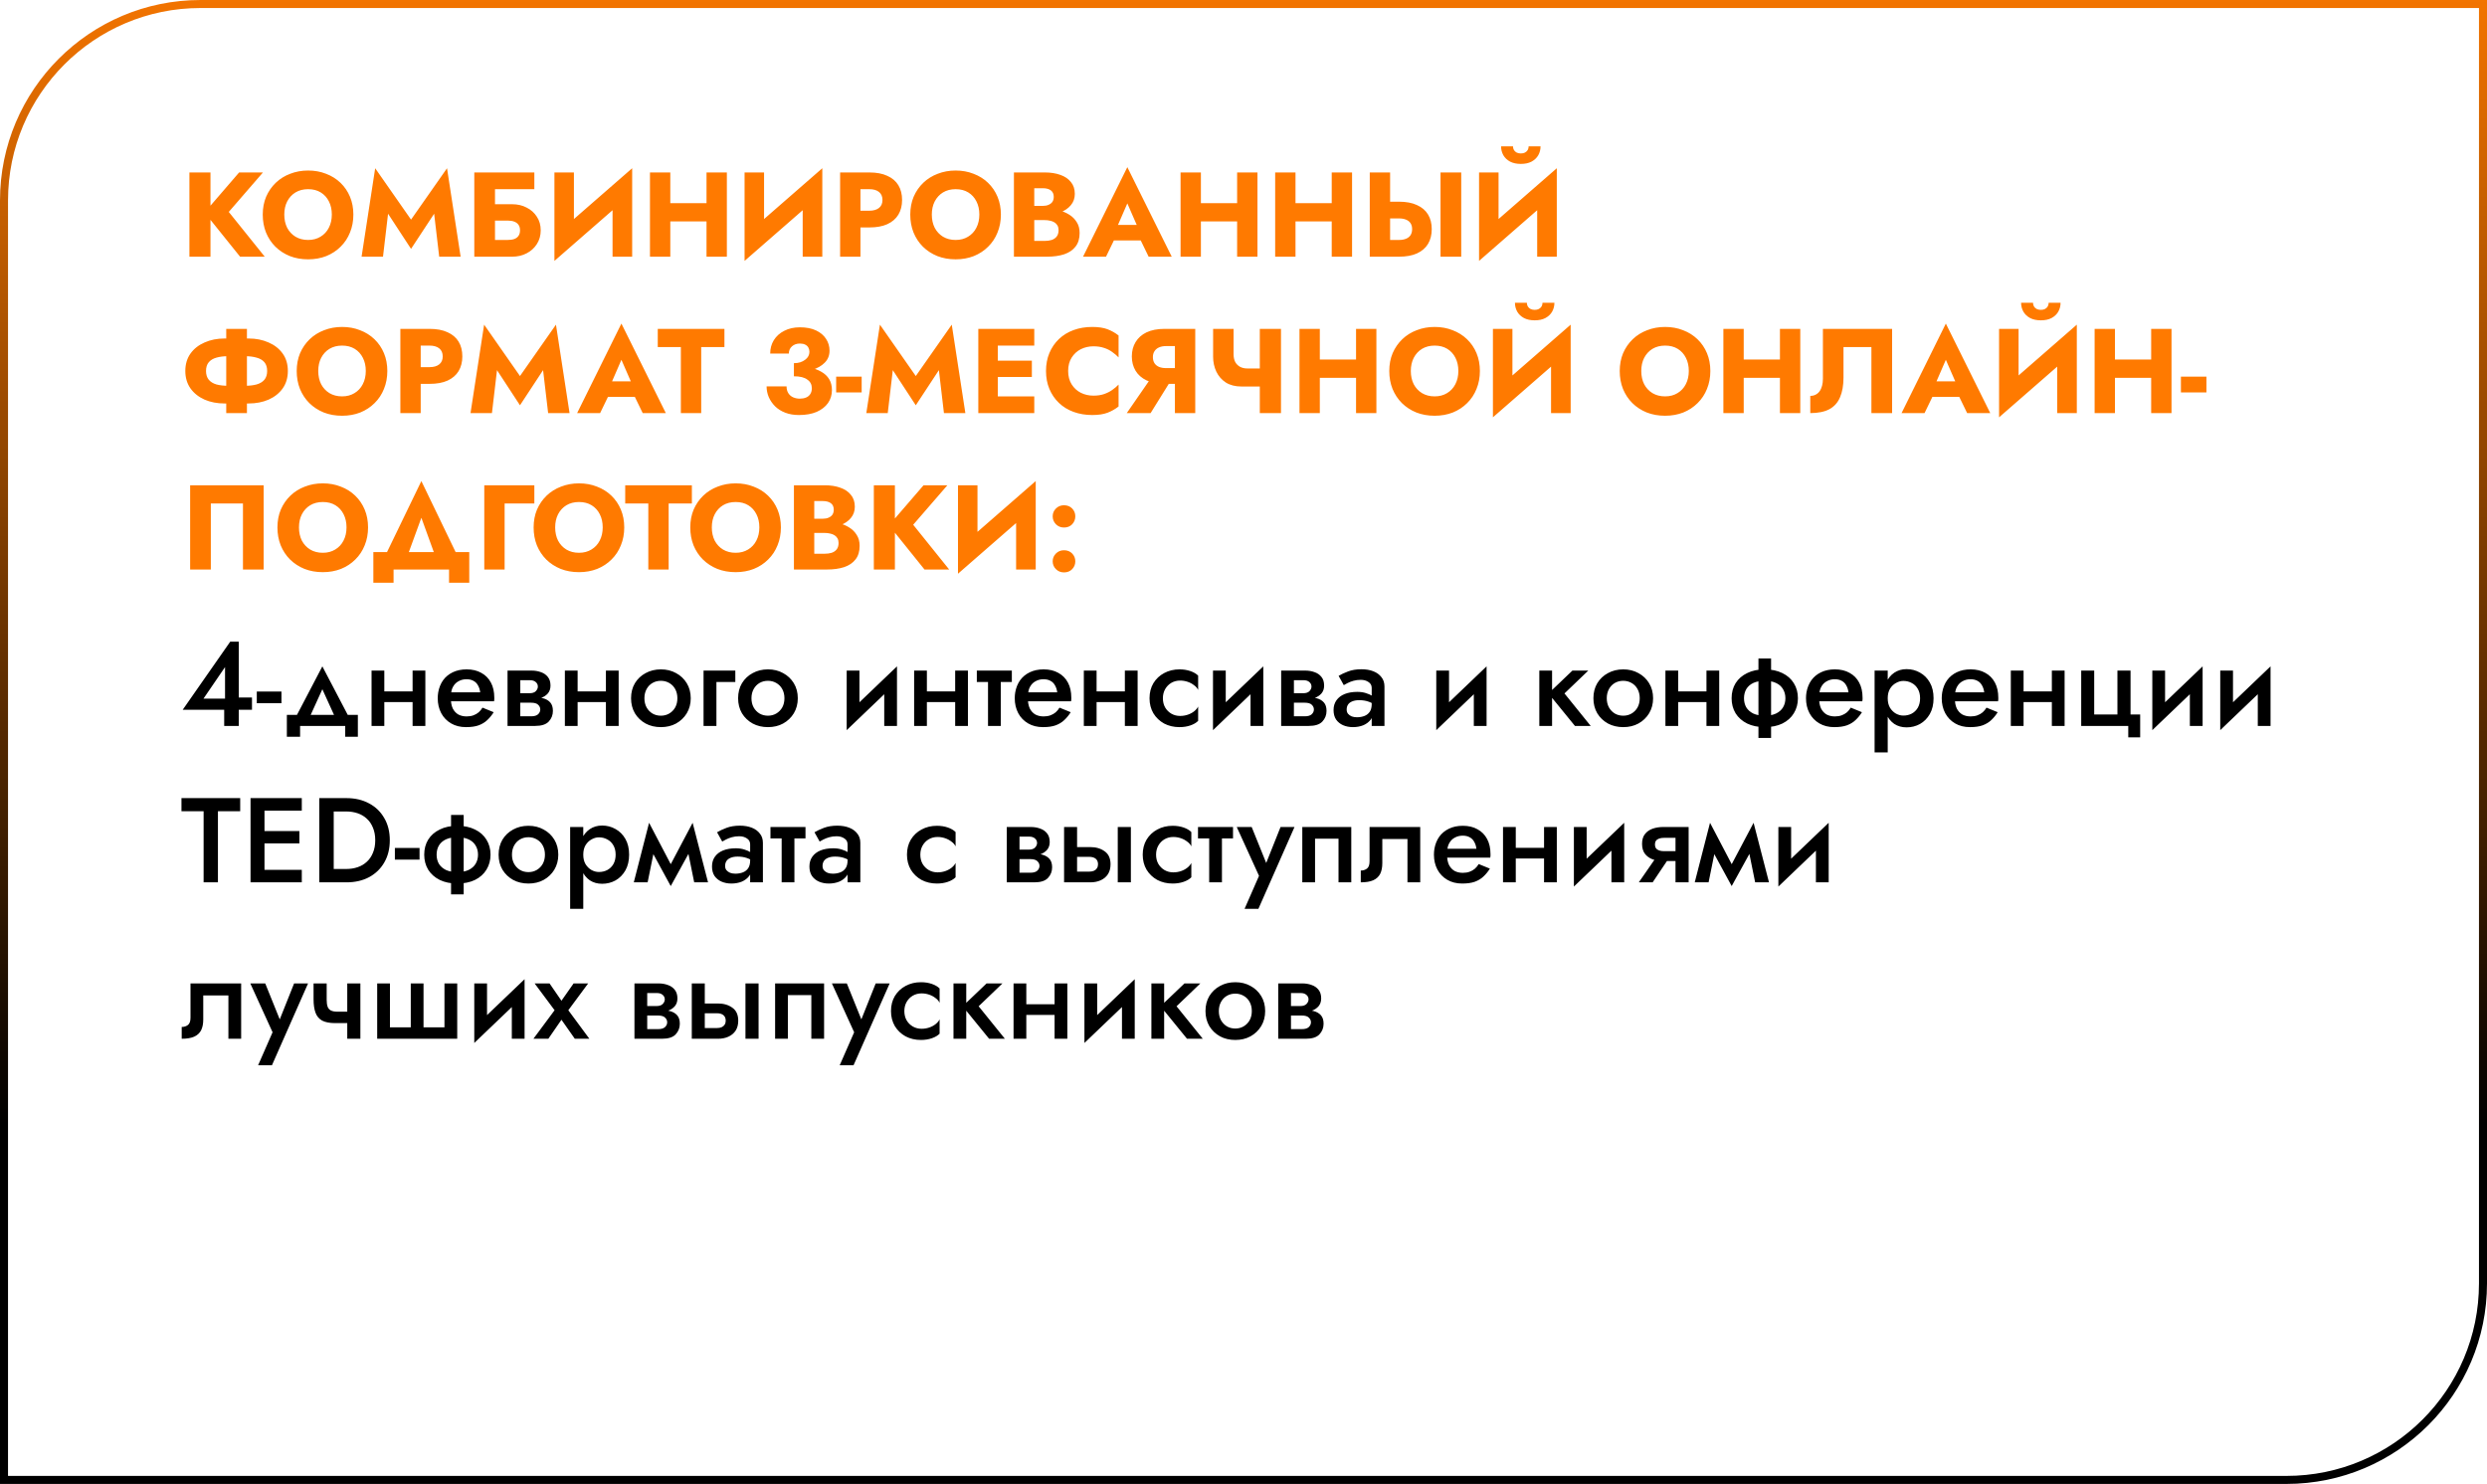
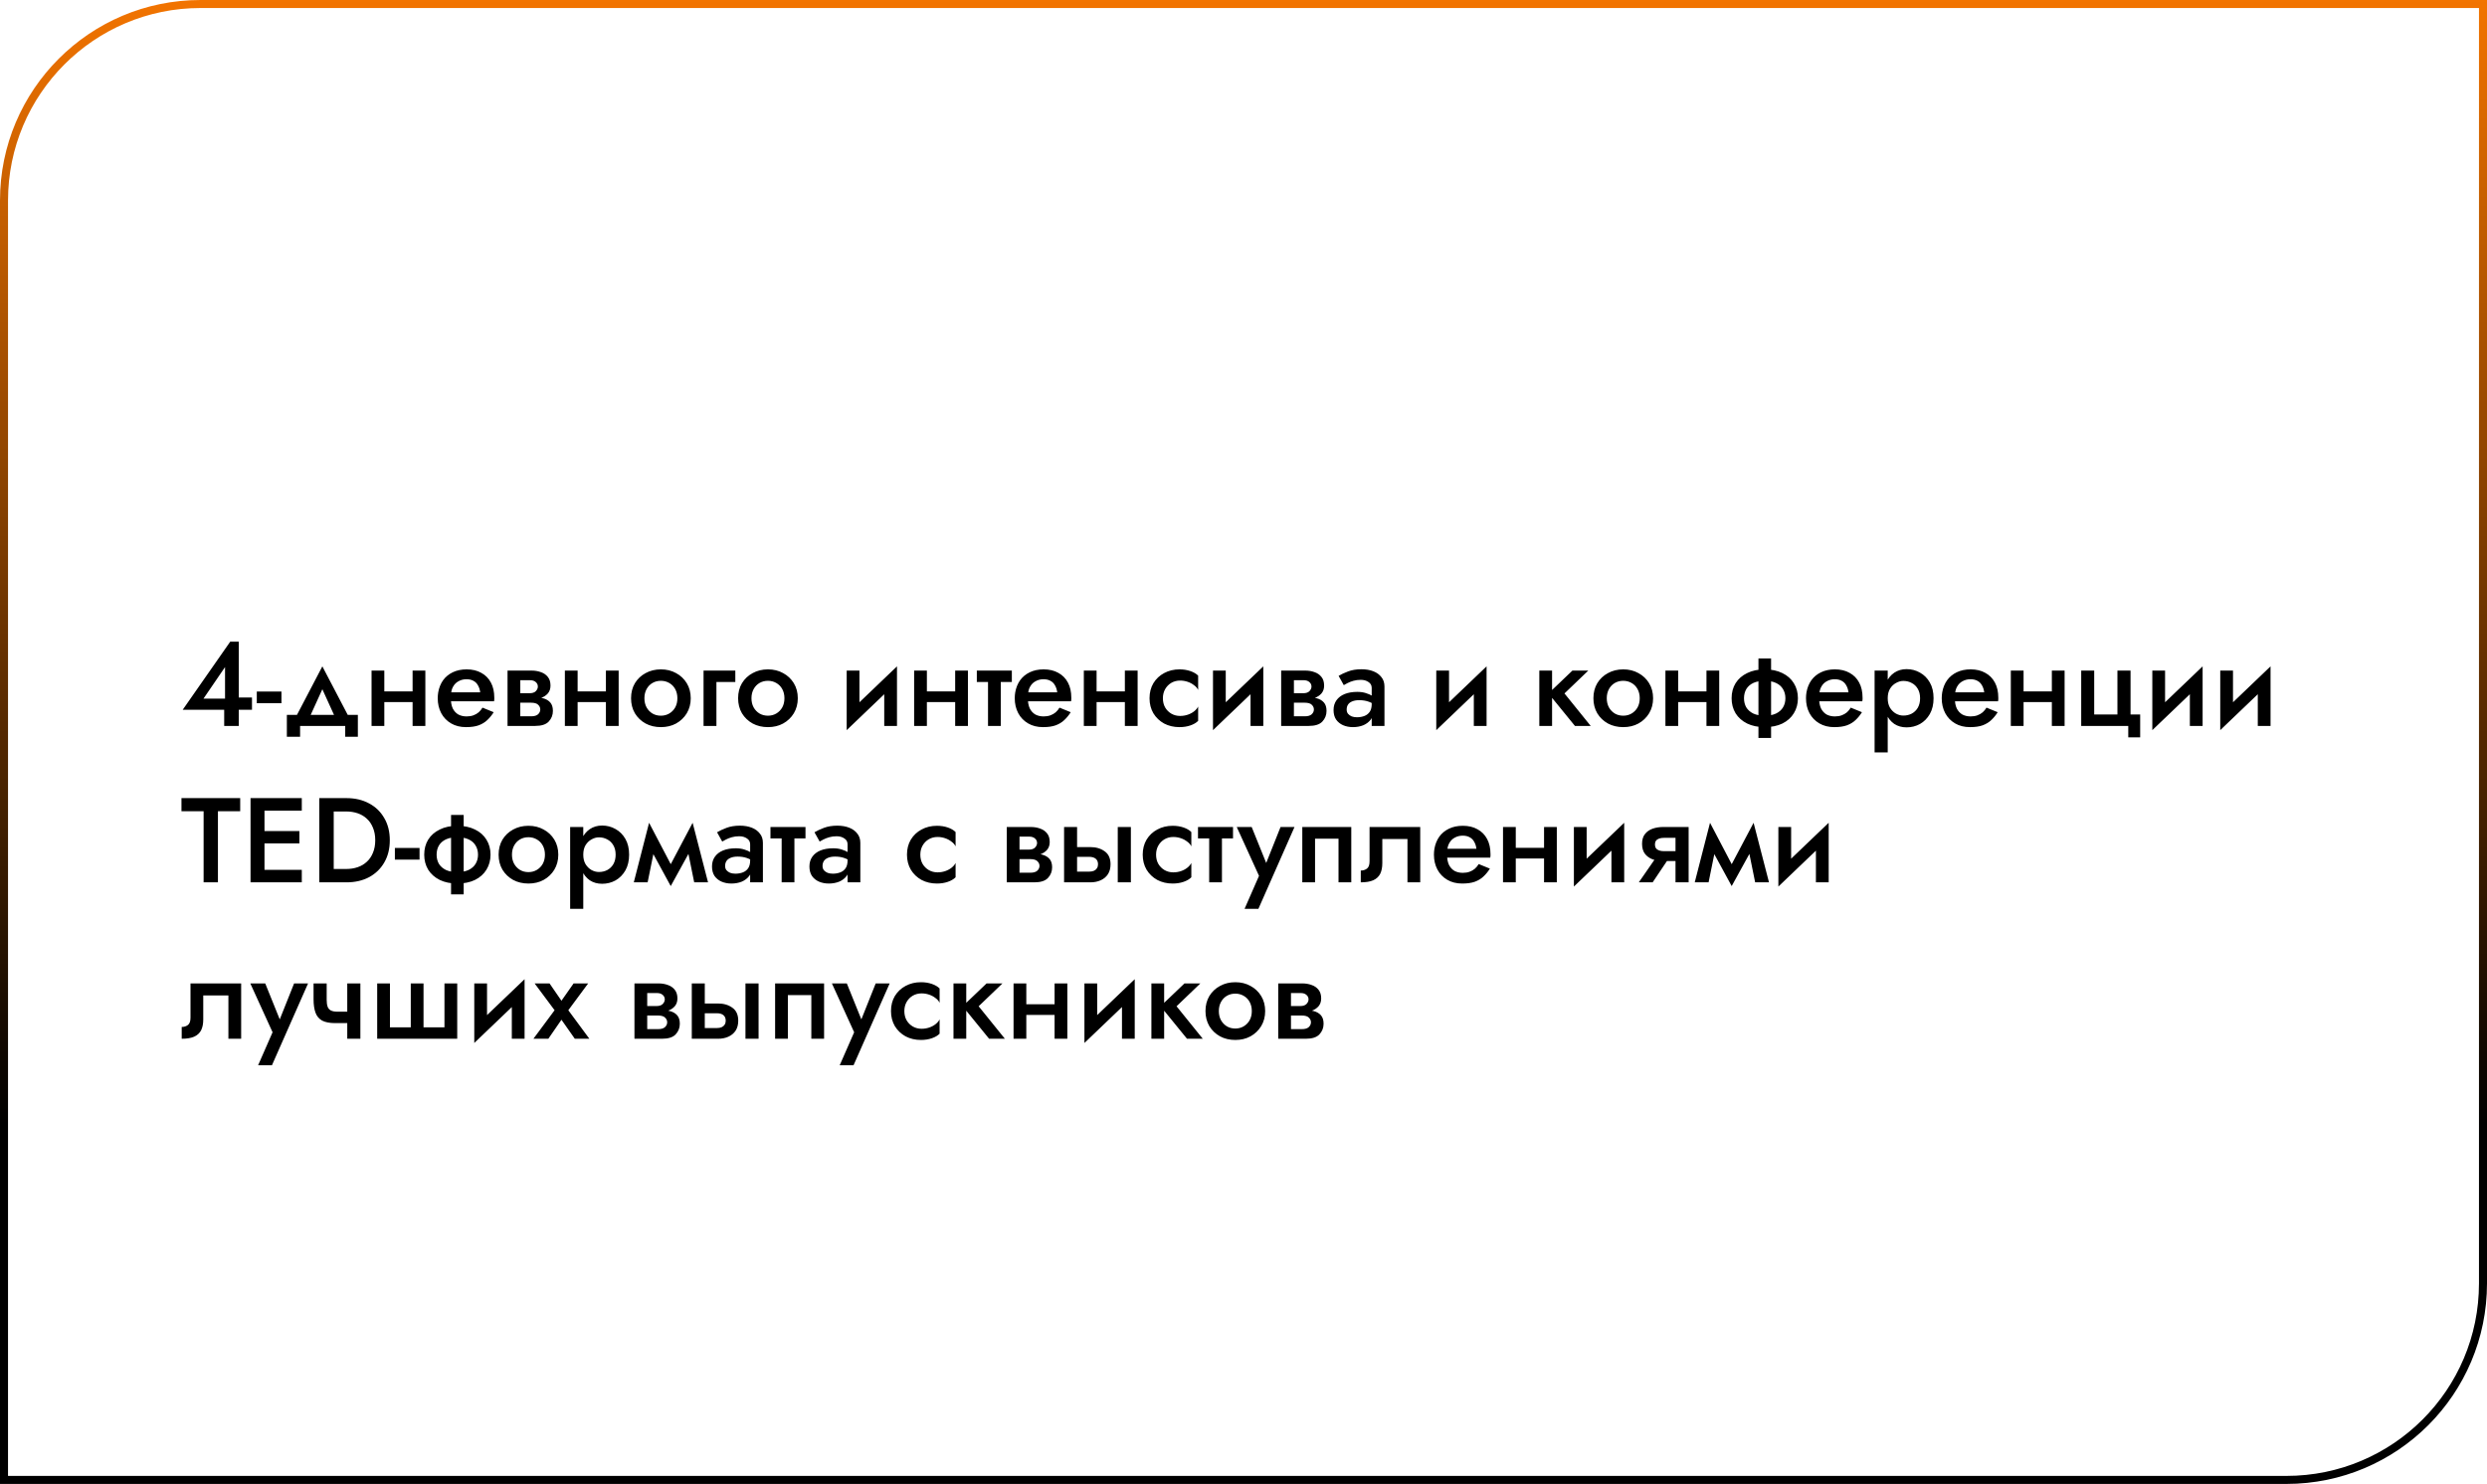
<svg xmlns="http://www.w3.org/2000/svg" width="620" height="370" viewBox="0 0 620 370" fill="none">
-   <path d="M47.22 43V64H52.47V43H47.22ZM59.61 43L51 52.99L59.85 64H66L57.03 52.84L65.55 43H59.61ZM70.872 53.5C70.872 52.26 71.112 51.17 71.592 50.23C72.092 49.27 72.782 48.52 73.662 47.98C74.562 47.44 75.612 47.17 76.812 47.17C78.032 47.17 79.082 47.44 79.962 47.98C80.842 48.52 81.522 49.27 82.002 50.23C82.482 51.17 82.722 52.26 82.722 53.5C82.722 54.74 82.472 55.84 81.972 56.8C81.492 57.74 80.802 58.48 79.902 59.02C79.022 59.56 77.992 59.83 76.812 59.83C75.612 59.83 74.562 59.56 73.662 59.02C72.782 58.48 72.092 57.74 71.592 56.8C71.112 55.84 70.872 54.74 70.872 53.5ZM65.502 53.5C65.502 55.12 65.772 56.61 66.312 57.97C66.872 59.33 67.652 60.51 68.652 61.51C69.672 62.51 70.872 63.29 72.252 63.85C73.632 64.39 75.152 64.66 76.812 64.66C78.452 64.66 79.962 64.39 81.342 63.85C82.722 63.29 83.912 62.51 84.912 61.51C85.932 60.51 86.712 59.33 87.252 57.97C87.812 56.61 88.092 55.12 88.092 53.5C88.092 51.88 87.812 50.4 87.252 49.06C86.692 47.72 85.902 46.56 84.882 45.58C83.862 44.6 82.662 43.85 81.282 43.33C79.922 42.79 78.432 42.52 76.812 42.52C75.212 42.52 73.722 42.79 72.342 43.33C70.962 43.85 69.762 44.6 68.742 45.58C67.722 46.56 66.922 47.72 66.342 49.06C65.782 50.4 65.502 51.88 65.502 53.5ZM96.741 53.29L102.471 62.05L108.231 53.29L109.491 64H114.831L111.441 41.95L102.471 54.76L93.531 41.95L90.141 64H95.481L96.741 53.29ZM119.65 55H126.55C127.21 55 127.77 55.09 128.23 55.27C128.69 55.45 129.04 55.72 129.28 56.08C129.52 56.42 129.64 56.87 129.64 57.43C129.64 57.97 129.52 58.42 129.28 58.78C129.04 59.14 128.69 59.41 128.23 59.59C127.77 59.75 127.21 59.83 126.55 59.83H119.65V64H127.66C129.02 64 130.23 63.72 131.29 63.16C132.37 62.6 133.22 61.83 133.84 60.85C134.48 59.85 134.8 58.71 134.8 57.43C134.8 56.13 134.48 55 133.84 54.04C133.22 53.06 132.37 52.3 131.29 51.76C130.23 51.2 129.02 50.92 127.66 50.92H119.65V55ZM118.24 43V64H123.4V47.17H133.21V43H118.24ZM157.446 48.28L157.596 41.95L138.366 58.72L138.216 65.05L157.446 48.28ZM143.076 43H138.216V65.05L143.076 60.07V43ZM157.596 41.95L152.706 47.11V64H157.596V41.95ZM163.444 55.21H179.344V50.65H163.444V55.21ZM176.134 43V64H181.204V43H176.134ZM162.034 43V64H167.104V43H162.034ZM204.848 48.28L204.998 41.95L185.768 58.72L185.618 65.05L204.848 48.28ZM190.478 43H185.618V65.05L190.478 60.07V43ZM204.998 41.95L200.108 47.11V64H204.998V41.95ZM209.437 43V64H214.507V43H209.437ZM212.617 47.17H216.727C217.747 47.17 218.547 47.4 219.127 47.86C219.707 48.32 219.997 48.99 219.997 49.87C219.997 50.73 219.707 51.39 219.127 51.85C218.547 52.31 217.747 52.54 216.727 52.54H212.617V56.71H216.727C218.507 56.71 219.997 56.44 221.197 55.9C222.417 55.34 223.337 54.55 223.957 53.53C224.577 52.49 224.887 51.27 224.887 49.87C224.887 48.43 224.577 47.2 223.957 46.18C223.337 45.16 222.417 44.38 221.197 43.84C219.997 43.28 218.507 43 216.727 43H212.617V47.17ZM232.298 53.5C232.298 52.26 232.538 51.17 233.018 50.23C233.518 49.27 234.208 48.52 235.088 47.98C235.988 47.44 237.038 47.17 238.238 47.17C239.458 47.17 240.508 47.44 241.388 47.98C242.268 48.52 242.948 49.27 243.428 50.23C243.908 51.17 244.148 52.26 244.148 53.5C244.148 54.74 243.898 55.84 243.398 56.8C242.918 57.74 242.228 58.48 241.328 59.02C240.448 59.56 239.418 59.83 238.238 59.83C237.038 59.83 235.988 59.56 235.088 59.02C234.208 58.48 233.518 57.74 233.018 56.8C232.538 55.84 232.298 54.74 232.298 53.5ZM226.928 53.5C226.928 55.12 227.198 56.61 227.738 57.97C228.298 59.33 229.078 60.51 230.078 61.51C231.098 62.51 232.298 63.29 233.678 63.85C235.058 64.39 236.578 64.66 238.238 64.66C239.878 64.66 241.388 64.39 242.768 63.85C244.148 63.29 245.338 62.51 246.338 61.51C247.358 60.51 248.138 59.33 248.678 57.97C249.238 56.61 249.518 55.12 249.518 53.5C249.518 51.88 249.238 50.4 248.678 49.06C248.118 47.72 247.328 46.56 246.308 45.58C245.288 44.6 244.088 43.85 242.708 43.33C241.348 42.79 239.858 42.52 238.238 42.52C236.638 42.52 235.148 42.79 233.768 43.33C232.388 43.85 231.188 44.6 230.168 45.58C229.148 46.56 228.348 47.72 227.768 49.06C227.208 50.4 226.928 51.88 226.928 53.5ZM256.547 53.56H260.477C261.937 53.56 263.217 53.36 264.317 52.96C265.437 52.54 266.317 51.94 266.957 51.16C267.617 50.38 267.947 49.44 267.947 48.34C267.947 47.14 267.617 46.15 266.957 45.37C266.317 44.57 265.437 43.98 264.317 43.6C263.217 43.2 261.937 43 260.477 43H252.767V64H260.987C262.647 64 264.087 63.8 265.307 63.4C266.527 62.98 267.467 62.34 268.127 61.48C268.807 60.62 269.147 59.49 269.147 58.09C269.147 57.03 268.907 56.13 268.427 55.39C267.967 54.63 267.347 54.01 266.567 53.53C265.787 53.03 264.917 52.67 263.957 52.45C262.997 52.23 262.007 52.12 260.987 52.12H256.547V54.88H260.417C260.917 54.88 261.367 54.93 261.767 55.03C262.187 55.11 262.557 55.25 262.877 55.45C263.197 55.65 263.447 55.91 263.627 56.23C263.807 56.55 263.897 56.93 263.897 57.37C263.897 58.05 263.737 58.59 263.417 58.99C263.117 59.37 262.707 59.65 262.187 59.83C261.667 59.99 261.077 60.07 260.417 60.07H257.837V46.93H259.937C260.817 46.93 261.497 47.11 261.977 47.47C262.457 47.83 262.697 48.37 262.697 49.09C262.697 49.57 262.587 49.98 262.367 50.32C262.147 50.64 261.827 50.89 261.407 51.07C261.007 51.25 260.517 51.34 259.937 51.34H256.547V53.56ZM275.549 59.95H286.649L286.319 56.08H275.909L275.549 59.95ZM281.039 50.71L284.009 57.52L283.829 58.81L286.349 64H292.109L281.039 41.68L269.999 64H275.729L278.339 58.6L278.099 57.49L281.039 50.71ZM295.72 55.21H311.62V50.65H295.72V55.21ZM308.41 43V64H313.48V43H308.41ZM294.31 43V64H299.38V43H294.31ZM319.304 55.21H335.204V50.65H319.304V55.21ZM331.994 43V64H337.064V43H331.994ZM317.894 43V64H322.964V43H317.894ZM359.118 43V64H364.278V43H359.118ZM341.478 43V64H346.548V43H341.478ZM344.658 54.46H348.768C349.448 54.46 350.028 54.56 350.508 54.76C351.008 54.96 351.388 55.26 351.648 55.66C351.908 56.06 352.038 56.55 352.038 57.13C352.038 57.71 351.908 58.21 351.648 58.63C351.388 59.03 351.008 59.33 350.508 59.53C350.028 59.73 349.448 59.83 348.768 59.83H344.658V64H348.768C350.548 64 352.038 63.73 353.238 63.19C354.458 62.63 355.378 61.84 355.998 60.82C356.618 59.78 356.928 58.55 356.928 57.13C356.928 55.71 356.618 54.49 355.998 53.47C355.378 52.45 354.458 51.67 353.238 51.13C352.038 50.57 350.548 50.29 348.768 50.29H344.658V54.46ZM387.954 48.28L388.104 41.95L368.874 58.72L368.724 65.05L387.954 48.28ZM373.584 43H368.724V65.05L373.584 60.07V43ZM388.104 41.95L383.214 47.11V64H388.104V41.95ZM374.214 36.49C374.214 37.29 374.404 38.03 374.784 38.71C375.164 39.37 375.724 39.9 376.464 40.3C377.204 40.68 378.094 40.87 379.134 40.87C380.194 40.87 381.084 40.68 381.804 40.3C382.544 39.9 383.104 39.37 383.484 38.71C383.864 38.03 384.054 37.29 384.054 36.49H381.084C381.084 36.83 381.004 37.14 380.844 37.42C380.684 37.68 380.454 37.89 380.154 38.05C379.874 38.19 379.534 38.26 379.134 38.26C378.754 38.26 378.414 38.19 378.114 38.05C377.814 37.89 377.584 37.68 377.424 37.42C377.264 37.14 377.184 36.83 377.184 36.49H374.214ZM56.4 82V103H61.56V82H56.4ZM66.6 92.5C66.6 93.4 66.37 94.13 65.91 94.69C65.45 95.23 64.8 95.62 63.96 95.86C63.14 96.08 62.17 96.19 61.05 96.19H56.91C55.79 96.19 54.81 96.08 53.97 95.86C53.15 95.62 52.51 95.23 52.05 94.69C51.59 94.13 51.36 93.4 51.36 92.5C51.36 91.58 51.59 90.85 52.05 90.31C52.51 89.77 53.15 89.39 53.97 89.17C54.81 88.93 55.79 88.81 56.91 88.81H61.05C62.17 88.81 63.14 88.93 63.96 89.17C64.8 89.39 65.45 89.77 65.91 90.31C66.37 90.85 66.6 91.58 66.6 92.5ZM71.76 92.5C71.76 90.8 71.33 89.35 70.47 88.15C69.61 86.95 68.44 86.03 66.96 85.39C65.48 84.73 63.82 84.4 61.98 84.4H55.98C54.14 84.4 52.48 84.73 51 85.39C49.52 86.03 48.35 86.95 47.49 88.15C46.63 89.35 46.2 90.8 46.2 92.5C46.2 94.18 46.63 95.63 47.49 96.85C48.35 98.05 49.52 98.98 51 99.64C52.48 100.28 54.14 100.6 55.98 100.6H61.98C63.82 100.6 65.48 100.28 66.96 99.64C68.44 98.98 69.61 98.05 70.47 96.85C71.33 95.63 71.76 94.18 71.76 92.5ZM79.339 92.5C79.339 91.26 79.579 90.17 80.059 89.23C80.559 88.27 81.249 87.52 82.129 86.98C83.029 86.44 84.079 86.17 85.279 86.17C86.499 86.17 87.549 86.44 88.429 86.98C89.309 87.52 89.989 88.27 90.469 89.23C90.949 90.17 91.189 91.26 91.189 92.5C91.189 93.74 90.939 94.84 90.439 95.8C89.959 96.74 89.269 97.48 88.369 98.02C87.489 98.56 86.459 98.83 85.279 98.83C84.079 98.83 83.029 98.56 82.129 98.02C81.249 97.48 80.559 96.74 80.059 95.8C79.579 94.84 79.339 93.74 79.339 92.5ZM73.969 92.5C73.969 94.12 74.239 95.61 74.779 96.97C75.339 98.33 76.119 99.51 77.119 100.51C78.139 101.51 79.339 102.29 80.719 102.85C82.099 103.39 83.619 103.66 85.279 103.66C86.919 103.66 88.429 103.39 89.809 102.85C91.189 102.29 92.379 101.51 93.379 100.51C94.399 99.51 95.179 98.33 95.719 96.97C96.279 95.61 96.559 94.12 96.559 92.5C96.559 90.88 96.279 89.4 95.719 88.06C95.159 86.72 94.369 85.56 93.349 84.58C92.329 83.6 91.129 82.85 89.749 82.33C88.389 81.79 86.899 81.52 85.279 81.52C83.679 81.52 82.189 81.79 80.809 82.33C79.429 82.85 78.229 83.6 77.209 84.58C76.189 85.56 75.389 86.72 74.809 88.06C74.249 89.4 73.969 90.88 73.969 92.5ZM99.808 82V103H104.878V82H99.808ZM102.988 86.17H107.098C108.118 86.17 108.918 86.4 109.498 86.86C110.078 87.32 110.368 87.99 110.368 88.87C110.368 89.73 110.078 90.39 109.498 90.85C108.918 91.31 108.118 91.54 107.098 91.54H102.988V95.71H107.098C108.878 95.71 110.368 95.44 111.568 94.9C112.788 94.34 113.708 93.55 114.328 92.53C114.948 91.49 115.258 90.27 115.258 88.87C115.258 87.43 114.948 86.2 114.328 85.18C113.708 84.16 112.788 83.38 111.568 82.84C110.368 82.28 108.878 82 107.098 82H102.988V86.17ZM123.899 92.29L129.629 101.05L135.389 92.29L136.649 103H141.989L138.599 80.95L129.629 93.76L120.689 80.95L117.299 103H122.639L123.899 92.29ZM149.426 98.95H160.526L160.196 95.08H149.786L149.426 98.95ZM154.916 89.71L157.886 96.52L157.706 97.81L160.226 103H165.986L154.916 80.68L143.876 103H149.606L152.216 97.6L151.976 96.49L154.916 89.71ZM163.977 86.53H169.737V103H174.807V86.53H180.597V82H163.977V86.53ZM197.918 92.83C199.578 92.83 201.078 92.63 202.418 92.23C203.758 91.83 204.818 91.23 205.598 90.43C206.398 89.63 206.798 88.63 206.798 87.43C206.798 86.35 206.508 85.37 205.928 84.49C205.368 83.61 204.538 82.91 203.438 82.39C202.338 81.87 200.998 81.61 199.418 81.61C197.938 81.61 196.638 81.9 195.518 82.48C194.398 83.04 193.528 83.82 192.908 84.82C192.308 85.8 192.008 86.91 192.008 88.15H196.658C196.658 87.41 196.918 86.81 197.438 86.35C197.958 85.89 198.618 85.66 199.418 85.66C199.958 85.66 200.398 85.75 200.738 85.93C201.078 86.09 201.338 86.33 201.518 86.65C201.698 86.97 201.788 87.33 201.788 87.73C201.788 88.11 201.698 88.47 201.518 88.81C201.338 89.15 201.068 89.45 200.708 89.71C200.368 89.97 199.958 90.18 199.478 90.34C199.018 90.48 198.498 90.55 197.918 90.55V92.83ZM199.178 103.48C200.898 103.48 202.368 103.22 203.588 102.7C204.808 102.16 205.748 101.43 206.408 100.51C207.068 99.57 207.398 98.49 207.398 97.27C207.398 96.21 207.168 95.3 206.708 94.54C206.248 93.78 205.588 93.16 204.728 92.68C203.868 92.18 202.858 91.82 201.698 91.6C200.558 91.36 199.298 91.24 197.918 91.24V93.82C198.678 93.82 199.338 93.89 199.898 94.03C200.458 94.17 200.918 94.38 201.278 94.66C201.658 94.92 201.938 95.23 202.118 95.59C202.298 95.95 202.388 96.35 202.388 96.79C202.388 97.37 202.258 97.86 201.998 98.26C201.738 98.66 201.378 98.95 200.918 99.13C200.478 99.31 199.958 99.4 199.358 99.4C198.798 99.4 198.258 99.29 197.738 99.07C197.238 98.85 196.838 98.51 196.538 98.05C196.238 97.59 196.088 97.02 196.088 96.34H191.108C191.108 97.26 191.288 98.15 191.648 99.01C192.028 99.87 192.558 100.64 193.238 101.32C193.938 102 194.788 102.53 195.788 102.91C196.788 103.29 197.918 103.48 199.178 103.48ZM208.451 97.84H214.811V93.91H208.451V97.84ZM222.571 92.29L228.301 101.05L234.061 92.29L235.321 103H240.661L237.271 80.95L228.301 93.76L219.361 80.95L215.971 103H221.311L222.571 92.29ZM247.25 103H257.84V98.83H247.25V103ZM247.25 86.17H257.84V82H247.25V86.17ZM247.25 94H257.24V89.92H247.25V94ZM243.89 82V103H248.75V82H243.89ZM266.286 92.5C266.286 91.2 266.576 90.09 267.156 89.17C267.736 88.25 268.496 87.55 269.436 87.07C270.396 86.59 271.446 86.35 272.586 86.35C273.586 86.35 274.466 86.48 275.226 86.74C275.986 86.98 276.666 87.32 277.266 87.76C277.866 88.18 278.396 88.63 278.856 89.11V83.65C278.016 82.99 277.096 82.47 276.096 82.09C275.096 81.71 273.826 81.52 272.286 81.52C270.606 81.52 269.056 81.78 267.636 82.3C266.216 82.82 264.996 83.57 263.976 84.55C262.956 85.53 262.166 86.69 261.606 88.03C261.046 89.37 260.766 90.86 260.766 92.5C260.766 94.14 261.046 95.63 261.606 96.97C262.166 98.31 262.956 99.47 263.976 100.45C264.996 101.43 266.216 102.18 267.636 102.7C269.056 103.22 270.606 103.48 272.286 103.48C273.826 103.48 275.096 103.29 276.096 102.91C277.096 102.53 278.016 102.01 278.856 101.35V95.89C278.396 96.37 277.866 96.82 277.266 97.24C276.666 97.66 275.986 98 275.226 98.26C274.466 98.52 273.586 98.65 272.586 98.65C271.446 98.65 270.396 98.41 269.436 97.93C268.496 97.45 267.736 96.75 267.156 95.83C266.576 94.89 266.286 93.78 266.286 92.5ZM292.751 93.49H287.471L280.901 103H286.841L292.751 93.49ZM297.971 82H292.901V103H297.971V82ZM294.791 86.29V82H290.321C288.541 82 287.041 82.29 285.821 82.87C284.621 83.45 283.711 84.26 283.091 85.3C282.471 86.32 282.161 87.51 282.161 88.87C282.161 90.21 282.471 91.4 283.091 92.44C283.711 93.46 284.621 94.26 285.821 94.84C287.041 95.42 288.541 95.71 290.321 95.71H294.791V91.78H290.681C290.021 91.78 289.441 91.68 288.941 91.48C288.441 91.26 288.061 90.95 287.801 90.55C287.541 90.13 287.411 89.63 287.411 89.05C287.411 88.47 287.541 87.98 287.801 87.58C288.061 87.16 288.441 86.84 288.941 86.62C289.441 86.4 290.021 86.29 290.681 86.29H294.791ZM309.475 96.37H315.985V91.87H310.945L309.475 96.37ZM314.065 82V103H319.345V82H314.065ZM307.525 82H302.425V88.96C302.425 90.3 302.695 91.54 303.235 92.68C303.775 93.8 304.565 94.7 305.605 95.38C306.665 96.04 307.955 96.37 309.475 96.37L310.945 91.87C310.285 91.87 309.695 91.74 309.175 91.48C308.655 91.2 308.245 90.8 307.945 90.28C307.665 89.74 307.525 89.08 307.525 88.3V82ZM325.368 94.21H341.268V89.65H325.368V94.21ZM338.058 82V103H343.128V82H338.058ZM323.958 82V103H329.028V82H323.958ZM351.712 92.5C351.712 91.26 351.952 90.17 352.432 89.23C352.932 88.27 353.622 87.52 354.502 86.98C355.402 86.44 356.452 86.17 357.652 86.17C358.872 86.17 359.922 86.44 360.802 86.98C361.682 87.52 362.362 88.27 362.842 89.23C363.322 90.17 363.562 91.26 363.562 92.5C363.562 93.74 363.312 94.84 362.812 95.8C362.332 96.74 361.642 97.48 360.742 98.02C359.862 98.56 358.832 98.83 357.652 98.83C356.452 98.83 355.402 98.56 354.502 98.02C353.622 97.48 352.932 96.74 352.432 95.8C351.952 94.84 351.712 93.74 351.712 92.5ZM346.342 92.5C346.342 94.12 346.612 95.61 347.152 96.97C347.712 98.33 348.492 99.51 349.492 100.51C350.512 101.51 351.712 102.29 353.092 102.85C354.472 103.39 355.992 103.66 357.652 103.66C359.292 103.66 360.802 103.39 362.182 102.85C363.562 102.29 364.752 101.51 365.752 100.51C366.772 99.51 367.552 98.33 368.092 96.97C368.652 95.61 368.932 94.12 368.932 92.5C368.932 90.88 368.652 89.4 368.092 88.06C367.532 86.72 366.742 85.56 365.722 84.58C364.702 83.6 363.502 82.85 362.122 82.33C360.762 81.79 359.272 81.52 357.652 81.52C356.052 81.52 354.562 81.79 353.182 82.33C351.802 82.85 350.602 83.6 349.582 84.58C348.562 85.56 347.762 86.72 347.182 88.06C346.622 89.4 346.342 90.88 346.342 92.5ZM391.411 87.28L391.561 80.95L372.331 97.72L372.181 104.05L391.411 87.28ZM377.041 82H372.181V104.05L377.041 99.07V82ZM391.561 80.95L386.671 86.11V103H391.561V80.95ZM377.671 75.49C377.671 76.29 377.861 77.03 378.241 77.71C378.621 78.37 379.181 78.9 379.921 79.3C380.661 79.68 381.551 79.87 382.591 79.87C383.651 79.87 384.541 79.68 385.261 79.3C386.001 78.9 386.561 78.37 386.941 77.71C387.321 77.03 387.511 76.29 387.511 75.49H384.541C384.541 75.83 384.461 76.14 384.301 76.42C384.141 76.68 383.911 76.89 383.611 77.05C383.331 77.19 382.991 77.26 382.591 77.26C382.211 77.26 381.871 77.19 381.571 77.05C381.271 76.89 381.041 76.68 380.881 76.42C380.721 76.14 380.641 75.83 380.641 75.49H377.671ZM409.163 92.5C409.163 91.26 409.403 90.17 409.883 89.23C410.383 88.27 411.073 87.52 411.953 86.98C412.853 86.44 413.903 86.17 415.103 86.17C416.323 86.17 417.373 86.44 418.253 86.98C419.133 87.52 419.813 88.27 420.293 89.23C420.773 90.17 421.013 91.26 421.013 92.5C421.013 93.74 420.763 94.84 420.263 95.8C419.783 96.74 419.093 97.48 418.193 98.02C417.313 98.56 416.283 98.83 415.103 98.83C413.903 98.83 412.853 98.56 411.953 98.02C411.073 97.48 410.383 96.74 409.883 95.8C409.403 94.84 409.163 93.74 409.163 92.5ZM403.793 92.5C403.793 94.12 404.063 95.61 404.603 96.97C405.163 98.33 405.943 99.51 406.943 100.51C407.963 101.51 409.163 102.29 410.543 102.85C411.923 103.39 413.443 103.66 415.103 103.66C416.743 103.66 418.253 103.39 419.633 102.85C421.013 102.29 422.203 101.51 423.203 100.51C424.223 99.51 425.003 98.33 425.543 96.97C426.103 95.61 426.383 94.12 426.383 92.5C426.383 90.88 426.103 89.4 425.543 88.06C424.983 86.72 424.193 85.56 423.173 84.58C422.153 83.6 420.953 82.85 419.573 82.33C418.213 81.79 416.723 81.52 415.103 81.52C413.503 81.52 412.013 81.79 410.633 82.33C409.253 82.85 408.053 83.6 407.033 84.58C406.013 85.56 405.213 86.72 404.633 88.06C404.073 89.4 403.793 90.88 403.793 92.5ZM431.042 94.21H446.942V89.65H431.042V94.21ZM443.732 82V103H448.802V82H443.732ZM429.632 82V103H434.702V82H429.632ZM471.696 82H454.446V94.42C454.446 95.06 454.376 95.65 454.236 96.19C454.096 96.73 453.886 97.19 453.606 97.57C453.346 97.93 453.016 98.21 452.616 98.41C452.236 98.61 451.796 98.71 451.296 98.71V103C453.236 103 454.816 102.68 456.036 102.04C457.256 101.38 458.146 100.39 458.706 99.07C459.286 97.73 459.576 96.08 459.576 94.12V86.53H466.536V103H471.696V82ZM479.602 98.95H490.702L490.372 95.08H479.962L479.602 98.95ZM485.092 89.71L488.062 96.52L487.882 97.81L490.402 103H496.162L485.092 80.68L474.052 103H479.782L482.392 97.6L482.152 96.49L485.092 89.71ZM517.593 87.28L517.743 80.95L498.513 97.72L498.363 104.05L517.593 87.28ZM503.223 82H498.363V104.05L503.223 99.07V82ZM517.743 80.95L512.853 86.11V103H517.743V80.95ZM503.853 75.49C503.853 76.29 504.043 77.03 504.423 77.71C504.803 78.37 505.363 78.9 506.103 79.3C506.843 79.68 507.733 79.87 508.773 79.87C509.833 79.87 510.723 79.68 511.443 79.3C512.183 78.9 512.743 78.37 513.123 77.71C513.503 77.03 513.693 76.29 513.693 75.49H510.723C510.723 75.83 510.643 76.14 510.483 76.42C510.323 76.68 510.093 76.89 509.793 77.05C509.513 77.19 509.173 77.26 508.773 77.26C508.393 77.26 508.053 77.19 507.753 77.05C507.453 76.89 507.223 76.68 507.063 76.42C506.903 76.14 506.823 75.83 506.823 75.49H503.853ZM523.591 94.21H539.491V89.65H523.591V94.21ZM536.281 82V103H541.351V82H536.281ZM522.181 82V103H527.251V82H522.181ZM543.695 97.84H550.055V93.91H543.695V97.84ZM60.57 125.53V142H65.73V121H47.4V142H52.56V125.53H60.57ZM74.534 131.5C74.534 130.26 74.775 129.17 75.254 128.23C75.754 127.27 76.445 126.52 77.325 125.98C78.225 125.44 79.275 125.17 80.475 125.17C81.695 125.17 82.745 125.44 83.624 125.98C84.504 126.52 85.184 127.27 85.665 128.23C86.144 129.17 86.385 130.26 86.385 131.5C86.385 132.74 86.135 133.84 85.635 134.8C85.154 135.74 84.465 136.48 83.564 137.02C82.684 137.56 81.654 137.83 80.475 137.83C79.275 137.83 78.225 137.56 77.325 137.02C76.445 136.48 75.754 135.74 75.254 134.8C74.775 133.84 74.534 132.74 74.534 131.5ZM69.165 131.5C69.165 133.12 69.434 134.61 69.975 135.97C70.534 137.33 71.314 138.51 72.314 139.51C73.335 140.51 74.534 141.29 75.915 141.85C77.294 142.39 78.814 142.66 80.475 142.66C82.115 142.66 83.624 142.39 85.004 141.85C86.385 141.29 87.575 140.51 88.575 139.51C89.594 138.51 90.374 137.33 90.915 135.97C91.475 134.61 91.754 133.12 91.754 131.5C91.754 129.88 91.475 128.4 90.915 127.06C90.355 125.72 89.564 124.56 88.544 123.58C87.525 122.6 86.325 121.85 84.945 121.33C83.585 120.79 82.094 120.52 80.475 120.52C78.874 120.52 77.385 120.79 76.004 121.33C74.624 121.85 73.424 122.6 72.404 123.58C71.385 124.56 70.585 125.72 70.004 127.06C69.445 128.4 69.165 129.88 69.165 131.5ZM105.045 129.1L109.395 141.1H115.245L105.045 119.95L94.815 141.1H100.665L105.045 129.1ZM111.945 142V145.3H116.985V137.65H93.075V145.3H98.115V142H111.945ZM120.73 121V142H125.8V125.53H133.21V121H120.73ZM138.402 131.5C138.402 130.26 138.642 129.17 139.122 128.23C139.622 127.27 140.312 126.52 141.192 125.98C142.092 125.44 143.142 125.17 144.342 125.17C145.562 125.17 146.612 125.44 147.492 125.98C148.372 126.52 149.052 127.27 149.532 128.23C150.012 129.17 150.252 130.26 150.252 131.5C150.252 132.74 150.002 133.84 149.502 134.8C149.022 135.74 148.332 136.48 147.432 137.02C146.552 137.56 145.522 137.83 144.342 137.83C143.142 137.83 142.092 137.56 141.192 137.02C140.312 136.48 139.622 135.74 139.122 134.8C138.642 133.84 138.402 132.74 138.402 131.5ZM133.032 131.5C133.032 133.12 133.302 134.61 133.842 135.97C134.402 137.33 135.182 138.51 136.182 139.51C137.202 140.51 138.402 141.29 139.782 141.85C141.162 142.39 142.682 142.66 144.342 142.66C145.982 142.66 147.492 142.39 148.872 141.85C150.252 141.29 151.442 140.51 152.442 139.51C153.462 138.51 154.242 137.33 154.782 135.97C155.342 134.61 155.622 133.12 155.622 131.5C155.622 129.88 155.342 128.4 154.782 127.06C154.222 125.72 153.432 124.56 152.412 123.58C151.392 122.6 150.192 121.85 148.812 121.33C147.452 120.79 145.962 120.52 144.342 120.52C142.742 120.52 141.252 120.79 139.872 121.33C138.492 121.85 137.292 122.6 136.272 123.58C135.252 124.56 134.452 125.72 133.872 127.06C133.312 128.4 133.032 129.88 133.032 131.5ZM155.862 125.53H161.622V142H166.692V125.53H172.482V121H155.862V125.53ZM177.454 131.5C177.454 130.26 177.694 129.17 178.174 128.23C178.674 127.27 179.364 126.52 180.244 125.98C181.144 125.44 182.194 125.17 183.394 125.17C184.614 125.17 185.664 125.44 186.544 125.98C187.424 126.52 188.104 127.27 188.584 128.23C189.064 129.17 189.304 130.26 189.304 131.5C189.304 132.74 189.054 133.84 188.554 134.8C188.074 135.74 187.384 136.48 186.484 137.02C185.604 137.56 184.574 137.83 183.394 137.83C182.194 137.83 181.144 137.56 180.244 137.02C179.364 136.48 178.674 135.74 178.174 134.8C177.694 133.84 177.454 132.74 177.454 131.5ZM172.084 131.5C172.084 133.12 172.354 134.61 172.894 135.97C173.454 137.33 174.234 138.51 175.234 139.51C176.254 140.51 177.454 141.29 178.834 141.85C180.214 142.39 181.734 142.66 183.394 142.66C185.034 142.66 186.544 142.39 187.924 141.85C189.304 141.29 190.494 140.51 191.494 139.51C192.514 138.51 193.294 137.33 193.834 135.97C194.394 134.61 194.674 133.12 194.674 131.5C194.674 129.88 194.394 128.4 193.834 127.06C193.274 125.72 192.484 124.56 191.464 123.58C190.444 122.6 189.244 121.85 187.864 121.33C186.504 120.79 185.014 120.52 183.394 120.52C181.794 120.52 180.304 120.79 178.924 121.33C177.544 121.85 176.344 122.6 175.324 123.58C174.304 124.56 173.504 125.72 172.924 127.06C172.364 128.4 172.084 129.88 172.084 131.5ZM201.703 131.56H205.633C207.093 131.56 208.373 131.36 209.473 130.96C210.593 130.54 211.473 129.94 212.113 129.16C212.773 128.38 213.103 127.44 213.103 126.34C213.103 125.14 212.773 124.15 212.113 123.37C211.473 122.57 210.593 121.98 209.473 121.6C208.373 121.2 207.093 121 205.633 121H197.923V142H206.143C207.803 142 209.243 141.8 210.463 141.4C211.683 140.98 212.623 140.34 213.283 139.48C213.963 138.62 214.303 137.49 214.303 136.09C214.303 135.03 214.063 134.13 213.583 133.39C213.123 132.63 212.503 132.01 211.723 131.53C210.943 131.03 210.073 130.67 209.113 130.45C208.153 130.23 207.163 130.12 206.143 130.12H201.703V132.88H205.573C206.073 132.88 206.523 132.93 206.923 133.03C207.343 133.11 207.713 133.25 208.033 133.45C208.353 133.65 208.603 133.91 208.783 134.23C208.963 134.55 209.053 134.93 209.053 135.37C209.053 136.05 208.893 136.59 208.573 136.99C208.273 137.37 207.863 137.65 207.343 137.83C206.823 137.99 206.233 138.07 205.573 138.07H202.993V124.93H205.093C205.973 124.93 206.653 125.11 207.133 125.47C207.613 125.83 207.853 126.37 207.853 127.09C207.853 127.57 207.743 127.98 207.523 128.32C207.303 128.64 206.983 128.89 206.563 129.07C206.163 129.25 205.673 129.34 205.093 129.34H201.703V131.56ZM217.845 121V142H223.095V121H217.845ZM230.235 121L221.625 130.99L230.475 142H236.625L227.655 130.84L236.175 121H230.235ZM258.052 126.28L258.202 119.95L238.972 136.72L238.822 143.05L258.052 126.28ZM243.682 121H238.822V143.05L243.682 138.07V121ZM258.202 119.95L253.312 125.11V142H258.202V119.95ZM262.43 139.96C262.43 140.72 262.7 141.37 263.24 141.91C263.78 142.45 264.45 142.72 265.25 142.72C266.09 142.72 266.77 142.45 267.29 141.91C267.81 141.37 268.07 140.72 268.07 139.96C268.07 139.2 267.81 138.55 267.29 138.01C266.77 137.47 266.09 137.2 265.25 137.2C264.45 137.2 263.78 137.47 263.24 138.01C262.7 138.55 262.43 139.2 262.43 139.96ZM262.43 128.74C262.43 129.5 262.7 130.16 263.24 130.72C263.78 131.26 264.45 131.53 265.25 131.53C266.09 131.53 266.77 131.26 267.29 130.72C267.81 130.16 268.07 129.5 268.07 128.74C268.07 127.98 267.81 127.33 267.29 126.79C266.77 126.25 266.09 125.98 265.25 125.98C264.45 125.98 263.78 126.25 263.24 126.79C262.7 127.33 262.43 127.98 262.43 128.74Z" fill="#FF7A00" />
  <path d="M45.54 176.98H62.82V173.92H58.53L58.02 174.19H50.73L56.1 166.33V175.39L55.89 175.72V181H59.52V160H57.39L45.54 176.98ZM64.017 175.33H70.167V172.42H64.017V175.33ZM80.362 171.85L84.112 180.1L87.472 179.74L80.362 166.15L73.252 179.74L76.612 180.1L80.362 171.85ZM86.062 181V183.7H89.213V178.24H71.513V183.7H74.812V181H86.062ZM94.037 175.06H104.597V172.39H94.037V175.06ZM102.857 167.2V181H106.037V167.2H102.857ZM92.627 167.2V181H95.807V167.2H92.627ZM111.045 174.85H123.165C123.205 174.67 123.225 174.51 123.225 174.37C123.225 174.21 123.225 174.07 123.225 173.95C123.225 172.49 122.945 171.24 122.385 170.2C121.825 169.14 121.025 168.33 119.985 167.77C118.965 167.19 117.745 166.9 116.325 166.9C115.025 166.9 113.875 167.14 112.875 167.62C111.875 168.1 111.065 168.77 110.445 169.63C109.845 170.49 109.445 171.49 109.245 172.63C109.205 172.87 109.175 173.11 109.155 173.35C109.135 173.59 109.125 173.84 109.125 174.1C109.125 175.48 109.415 176.72 109.995 177.82C110.575 178.9 111.395 179.75 112.455 180.37C113.515 180.99 114.755 181.3 116.175 181.3C117.435 181.3 118.485 181.15 119.325 180.85C120.185 180.53 120.905 180.09 121.485 179.53C122.085 178.97 122.615 178.32 123.075 177.58L120.285 176.44C120.025 176.88 119.705 177.27 119.325 177.61C118.945 177.93 118.505 178.18 118.005 178.36C117.525 178.54 116.965 178.63 116.325 178.63C115.545 178.63 114.855 178.47 114.255 178.15C113.675 177.81 113.215 177.31 112.875 176.65C112.555 175.97 112.395 175.12 112.395 174.1L112.455 173.26C112.455 172.46 112.625 171.77 112.965 171.19C113.305 170.59 113.765 170.14 114.345 169.84C114.925 169.52 115.575 169.36 116.295 169.36C116.995 169.36 117.585 169.5 118.065 169.78C118.545 170.04 118.915 170.42 119.175 170.92C119.455 171.4 119.635 171.97 119.715 172.63H111.045V174.85ZM128.417 173.8V175.21H132.407C132.807 175.21 133.147 175.25 133.427 175.33C133.727 175.41 133.957 175.53 134.117 175.69C134.297 175.85 134.437 176.03 134.537 176.23C134.637 176.43 134.687 176.65 134.687 176.89C134.687 177.35 134.507 177.75 134.147 178.09C133.787 178.43 133.207 178.6 132.407 178.6H128.417V181H133.397C134.977 181 136.107 180.64 136.787 179.92C137.487 179.18 137.837 178.29 137.837 177.25C137.837 176.35 137.617 175.65 137.177 175.15C136.737 174.65 136.137 174.3 135.377 174.1C134.617 173.9 133.757 173.8 132.797 173.8H128.417ZM128.417 174.4H132.497C133.357 174.4 134.137 174.28 134.837 174.04C135.557 173.78 136.137 173.4 136.577 172.9C137.017 172.38 137.237 171.73 137.237 170.95C137.237 170.05 137.017 169.33 136.577 168.79C136.137 168.23 135.557 167.83 134.837 167.59C134.137 167.33 133.357 167.2 132.497 167.2H128.417V169.6H132.107C132.727 169.6 133.207 169.75 133.547 170.05C133.907 170.35 134.087 170.73 134.087 171.19C134.087 171.41 134.037 171.62 133.937 171.82C133.837 172.02 133.707 172.2 133.547 172.36C133.387 172.52 133.177 172.64 132.917 172.72C132.677 172.8 132.407 172.84 132.107 172.84H128.417V174.4ZM126.527 167.2V181H129.707V167.2H126.527ZM142.23 175.06H152.79V172.39H142.23V175.06ZM151.05 167.2V181H154.23V167.2H151.05ZM140.82 167.2V181H144V167.2H140.82ZM157.319 174.1C157.319 175.5 157.639 176.75 158.279 177.85C158.939 178.93 159.829 179.78 160.949 180.4C162.069 181 163.339 181.3 164.759 181.3C166.179 181.3 167.439 181 168.539 180.4C169.659 179.78 170.549 178.93 171.209 177.85C171.869 176.75 172.199 175.5 172.199 174.1C172.199 172.68 171.869 171.43 171.209 170.35C170.549 169.27 169.659 168.43 168.539 167.83C167.439 167.21 166.179 166.9 164.759 166.9C163.339 166.9 162.069 167.21 160.949 167.83C159.829 168.43 158.939 169.27 158.279 170.35C157.639 171.43 157.319 172.68 157.319 174.1ZM160.649 174.1C160.649 173.24 160.829 172.48 161.189 171.82C161.549 171.16 162.039 170.65 162.659 170.29C163.279 169.93 163.979 169.75 164.759 169.75C165.519 169.75 166.209 169.93 166.829 170.29C167.469 170.65 167.969 171.16 168.329 171.82C168.689 172.48 168.869 173.24 168.869 174.1C168.869 174.96 168.689 175.72 168.329 176.38C167.969 177.02 167.469 177.53 166.829 177.91C166.209 178.27 165.519 178.45 164.759 178.45C163.979 178.45 163.279 178.27 162.659 177.91C162.039 177.53 161.549 177.02 161.189 176.38C160.829 175.72 160.649 174.96 160.649 174.1ZM175.393 167.2V181H178.603V170.05H183.313V167.2H175.393ZM184.008 174.1C184.008 175.5 184.328 176.75 184.968 177.85C185.628 178.93 186.518 179.78 187.638 180.4C188.758 181 190.028 181.3 191.448 181.3C192.868 181.3 194.128 181 195.228 180.4C196.348 179.78 197.238 178.93 197.898 177.85C198.558 176.75 198.888 175.5 198.888 174.1C198.888 172.68 198.558 171.43 197.898 170.35C197.238 169.27 196.348 168.43 195.228 167.83C194.128 167.21 192.868 166.9 191.448 166.9C190.028 166.9 188.758 167.21 187.638 167.83C186.518 168.43 185.628 169.27 184.968 170.35C184.328 171.43 184.008 172.68 184.008 174.1ZM187.338 174.1C187.338 173.24 187.518 172.48 187.878 171.82C188.238 171.16 188.728 170.65 189.348 170.29C189.968 169.93 190.668 169.75 191.448 169.75C192.208 169.75 192.898 169.93 193.518 170.29C194.158 170.65 194.658 171.16 195.018 171.82C195.378 172.48 195.558 173.24 195.558 174.1C195.558 174.96 195.378 175.72 195.018 176.38C194.658 177.02 194.158 177.53 193.518 177.91C192.898 178.27 192.208 178.45 191.448 178.45C190.668 178.45 189.968 178.27 189.348 177.91C188.728 177.53 188.238 177.02 187.878 176.38C187.518 175.72 187.338 174.96 187.338 174.1ZM223.467 170.2L223.617 166.15L211.227 178L211.077 182.05L223.467 170.2ZM214.257 167.2H211.077V182.05L214.257 178.39V167.2ZM223.617 166.15L220.437 169.81V181H223.617V166.15ZM229.3 175.06H239.86V172.39H229.3V175.06ZM238.12 167.2V181H241.3V167.2H238.12ZM227.89 167.2V181H231.07V167.2H227.89ZM243.519 167.2V170.05H252.249V167.2H243.519ZM246.309 167.8V181H249.489V167.8H246.309ZM254.893 174.85H267.013C267.053 174.67 267.073 174.51 267.073 174.37C267.073 174.21 267.073 174.07 267.073 173.95C267.073 172.49 266.793 171.24 266.233 170.2C265.673 169.14 264.873 168.33 263.833 167.77C262.813 167.19 261.593 166.9 260.173 166.9C258.873 166.9 257.723 167.14 256.723 167.62C255.723 168.1 254.913 168.77 254.293 169.63C253.693 170.49 253.293 171.49 253.093 172.63C253.053 172.87 253.023 173.11 253.003 173.35C252.983 173.59 252.973 173.84 252.973 174.1C252.973 175.48 253.263 176.72 253.843 177.82C254.423 178.9 255.243 179.75 256.303 180.37C257.363 180.99 258.603 181.3 260.023 181.3C261.283 181.3 262.333 181.15 263.173 180.85C264.033 180.53 264.753 180.09 265.333 179.53C265.933 178.97 266.463 178.32 266.923 177.58L264.133 176.44C263.873 176.88 263.553 177.27 263.173 177.61C262.793 177.93 262.353 178.18 261.853 178.36C261.373 178.54 260.813 178.63 260.173 178.63C259.393 178.63 258.703 178.47 258.103 178.15C257.523 177.81 257.063 177.31 256.723 176.65C256.403 175.97 256.243 175.12 256.243 174.1L256.303 173.26C256.303 172.46 256.473 171.77 256.813 171.19C257.153 170.59 257.613 170.14 258.193 169.84C258.773 169.52 259.423 169.36 260.143 169.36C260.843 169.36 261.433 169.5 261.913 169.78C262.393 170.04 262.763 170.42 263.023 170.92C263.303 171.4 263.483 171.97 263.563 172.63H254.893V174.85ZM271.605 175.06H282.165V172.39H271.605V175.06ZM280.425 167.2V181H283.605V167.2H280.425ZM270.195 167.2V181H273.375V167.2H270.195ZM289.904 174.1C289.904 173.24 290.094 172.48 290.474 171.82C290.854 171.16 291.364 170.64 292.004 170.26C292.664 169.88 293.394 169.69 294.194 169.69C294.834 169.69 295.454 169.79 296.054 169.99C296.654 170.19 297.184 170.47 297.644 170.83C298.124 171.17 298.474 171.57 298.694 172.03V168.46C298.214 167.98 297.564 167.6 296.744 167.32C295.924 167.04 295.024 166.9 294.044 166.9C292.624 166.9 291.344 167.21 290.204 167.83C289.084 168.43 288.194 169.27 287.534 170.35C286.894 171.43 286.574 172.68 286.574 174.1C286.574 175.5 286.894 176.75 287.534 177.85C288.194 178.93 289.084 179.78 290.204 180.4C291.344 181 292.624 181.3 294.044 181.3C295.024 181.3 295.924 181.16 296.744 180.88C297.564 180.6 298.214 180.22 298.694 179.74V176.17C298.474 176.61 298.134 177.01 297.674 177.37C297.214 177.73 296.684 178.01 296.084 178.21C295.484 178.41 294.854 178.51 294.194 178.51C293.394 178.51 292.664 178.32 292.004 177.94C291.364 177.56 290.854 177.05 290.474 176.41C290.094 175.75 289.904 174.98 289.904 174.1ZM314.785 170.2L314.935 166.15L302.545 178L302.395 182.05L314.785 170.2ZM305.575 167.2H302.395V182.05L305.575 178.39V167.2ZM314.935 166.15L311.755 169.81V181H314.935V166.15ZM321.279 173.8V175.21H325.269C325.669 175.21 326.009 175.25 326.289 175.33C326.589 175.41 326.819 175.53 326.979 175.69C327.159 175.85 327.299 176.03 327.399 176.23C327.499 176.43 327.549 176.65 327.549 176.89C327.549 177.35 327.369 177.75 327.009 178.09C326.649 178.43 326.069 178.6 325.269 178.6H321.279V181H326.259C327.839 181 328.969 180.64 329.649 179.92C330.349 179.18 330.699 178.29 330.699 177.25C330.699 176.35 330.479 175.65 330.039 175.15C329.599 174.65 328.999 174.3 328.239 174.1C327.479 173.9 326.619 173.8 325.659 173.8H321.279ZM321.279 174.4H325.359C326.219 174.4 326.999 174.28 327.699 174.04C328.419 173.78 328.999 173.4 329.439 172.9C329.879 172.38 330.099 171.73 330.099 170.95C330.099 170.05 329.879 169.33 329.439 168.79C328.999 168.23 328.419 167.83 327.699 167.59C326.999 167.33 326.219 167.2 325.359 167.2H321.279V169.6H324.969C325.589 169.6 326.069 169.75 326.409 170.05C326.769 170.35 326.949 170.73 326.949 171.19C326.949 171.41 326.899 171.62 326.799 171.82C326.699 172.02 326.569 172.2 326.409 172.36C326.249 172.52 326.039 172.64 325.779 172.72C325.539 172.8 325.269 172.84 324.969 172.84H321.279V174.4ZM319.389 167.2V181H322.569V167.2H319.389ZM335.721 176.92C335.721 176.44 335.831 176.03 336.051 175.69C336.291 175.33 336.641 175.06 337.101 174.88C337.581 174.68 338.161 174.58 338.841 174.58C339.681 174.58 340.421 174.69 341.061 174.91C341.701 175.11 342.331 175.44 342.951 175.9V174.19C342.791 173.99 342.501 173.76 342.081 173.5C341.661 173.24 341.131 173.01 340.491 172.81C339.871 172.61 339.161 172.51 338.361 172.51C337.161 172.51 336.111 172.69 335.211 173.05C334.331 173.41 333.651 173.93 333.171 174.61C332.691 175.29 332.451 176.1 332.451 177.04C332.451 177.98 332.661 178.77 333.081 179.41C333.521 180.03 334.101 180.5 334.821 180.82C335.561 181.14 336.381 181.3 337.281 181.3C338.241 181.3 339.111 181.14 339.891 180.82C340.671 180.48 341.291 180 341.751 179.38C342.211 178.74 342.441 177.98 342.441 177.1L341.961 175.54C341.961 176.34 341.801 176.98 341.481 177.46C341.161 177.94 340.721 178.29 340.161 178.51C339.601 178.73 338.971 178.84 338.271 178.84C337.791 178.84 337.361 178.77 336.981 178.63C336.601 178.47 336.291 178.25 336.051 177.97C335.831 177.69 335.721 177.34 335.721 176.92ZM335.001 170.83C335.221 170.69 335.531 170.52 335.931 170.32C336.351 170.1 336.841 169.91 337.401 169.75C337.961 169.59 338.571 169.51 339.231 169.51C339.991 169.51 340.631 169.69 341.151 170.05C341.691 170.39 341.961 170.88 341.961 171.52V181H345.141V171.16C345.141 170.24 344.891 169.47 344.391 168.85C343.911 168.21 343.241 167.72 342.381 167.38C341.521 167.04 340.521 166.87 339.381 166.87C338.141 166.87 337.041 167.05 336.081 167.41C335.121 167.77 334.331 168.14 333.711 168.52L335.001 170.83ZM370.449 170.2L370.599 166.15L358.209 178L358.059 182.05L370.449 170.2ZM361.239 167.2H358.059V182.05L361.239 178.39V167.2ZM370.599 166.15L367.419 169.81V181H370.599V166.15ZM383.747 167.2V181H386.927V167.2H383.747ZM391.997 167.2L386.027 172.9L392.627 181H396.557L390.017 172.9L395.957 167.2H391.997ZM397.231 174.1C397.231 175.5 397.551 176.75 398.191 177.85C398.851 178.93 399.741 179.78 400.861 180.4C401.981 181 403.251 181.3 404.671 181.3C406.091 181.3 407.351 181 408.451 180.4C409.571 179.78 410.461 178.93 411.121 177.85C411.781 176.75 412.111 175.5 412.111 174.1C412.111 172.68 411.781 171.43 411.121 170.35C410.461 169.27 409.571 168.43 408.451 167.83C407.351 167.21 406.091 166.9 404.671 166.9C403.251 166.9 401.981 167.21 400.861 167.83C399.741 168.43 398.851 169.27 398.191 170.35C397.551 171.43 397.231 172.68 397.231 174.1ZM400.561 174.1C400.561 173.24 400.741 172.48 401.101 171.82C401.461 171.16 401.951 170.65 402.571 170.29C403.191 169.93 403.891 169.75 404.671 169.75C405.431 169.75 406.121 169.93 406.741 170.29C407.381 170.65 407.881 171.16 408.241 171.82C408.601 172.48 408.781 173.24 408.781 174.1C408.781 174.96 408.601 175.72 408.241 176.38C407.881 177.02 407.381 177.53 406.741 177.91C406.121 178.27 405.431 178.45 404.671 178.45C403.891 178.45 403.191 178.27 402.571 177.91C401.951 177.53 401.461 177.02 401.101 176.38C400.741 175.72 400.561 174.96 400.561 174.1ZM416.595 175.06H427.155V172.39H416.595V175.06ZM425.415 167.2V181H428.595V167.2H425.415ZM415.185 167.2V181H418.365V167.2H415.185ZM438.374 164.2V184H441.524V164.2H438.374ZM431.684 174.1C431.684 175.5 432.014 176.75 432.674 177.85C433.354 178.93 434.314 179.78 435.554 180.4C436.794 181 438.254 181.3 439.934 181.3C441.634 181.3 443.104 181 444.344 180.4C445.584 179.78 446.534 178.93 447.194 177.85C447.874 176.75 448.214 175.5 448.214 174.1C448.214 172.68 447.874 171.43 447.194 170.35C446.534 169.27 445.584 168.43 444.344 167.83C443.104 167.21 441.634 166.9 439.934 166.9C438.254 166.9 436.794 167.21 435.554 167.83C434.314 168.43 433.354 169.27 432.674 170.35C432.014 171.43 431.684 172.68 431.684 174.1ZM434.774 174.1C434.774 173.24 434.964 172.48 435.344 171.82C435.744 171.16 436.324 170.65 437.084 170.29C437.864 169.93 438.814 169.75 439.934 169.75C441.054 169.75 441.994 169.93 442.754 170.29C443.534 170.65 444.114 171.16 444.494 171.82C444.894 172.48 445.094 173.24 445.094 174.1C445.094 174.96 444.894 175.72 444.494 176.38C444.114 177.02 443.534 177.53 442.754 177.91C441.994 178.27 441.054 178.45 439.934 178.45C438.814 178.45 437.864 178.27 437.084 177.91C436.324 177.53 435.744 177.02 435.344 176.38C434.964 175.72 434.774 174.96 434.774 174.1ZM452.149 174.85H464.269C464.309 174.67 464.329 174.51 464.329 174.37C464.329 174.21 464.329 174.07 464.329 173.95C464.329 172.49 464.049 171.24 463.489 170.2C462.929 169.14 462.129 168.33 461.089 167.77C460.069 167.19 458.849 166.9 457.429 166.9C456.129 166.9 454.979 167.14 453.979 167.62C452.979 168.1 452.169 168.77 451.549 169.63C450.949 170.49 450.549 171.49 450.349 172.63C450.309 172.87 450.279 173.11 450.259 173.35C450.239 173.59 450.229 173.84 450.229 174.1C450.229 175.48 450.519 176.72 451.099 177.82C451.679 178.9 452.499 179.75 453.559 180.37C454.619 180.99 455.859 181.3 457.279 181.3C458.539 181.3 459.589 181.15 460.429 180.85C461.289 180.53 462.009 180.09 462.589 179.53C463.189 178.97 463.719 178.32 464.179 177.58L461.389 176.44C461.129 176.88 460.809 177.27 460.429 177.61C460.049 177.93 459.609 178.18 459.109 178.36C458.629 178.54 458.069 178.63 457.429 178.63C456.649 178.63 455.959 178.47 455.359 178.15C454.779 177.81 454.319 177.31 453.979 176.65C453.659 175.97 453.499 175.12 453.499 174.1L453.559 173.26C453.559 172.46 453.729 171.77 454.069 171.19C454.409 170.59 454.869 170.14 455.449 169.84C456.029 169.52 456.679 169.36 457.399 169.36C458.099 169.36 458.689 169.5 459.169 169.78C459.649 170.04 460.019 170.42 460.279 170.92C460.559 171.4 460.739 171.97 460.819 172.63H452.149V174.85ZM470.601 187.6V167.2H467.331V187.6H470.601ZM482.031 174.1C482.031 172.56 481.721 171.25 481.101 170.17C480.481 169.09 479.661 168.27 478.641 167.71C477.621 167.13 476.511 166.84 475.311 166.84C474.131 166.84 473.101 167.14 472.221 167.74C471.361 168.32 470.691 169.15 470.211 170.23C469.751 171.31 469.521 172.6 469.521 174.1C469.521 175.58 469.751 176.87 470.211 177.97C470.691 179.05 471.361 179.89 472.221 180.49C473.101 181.07 474.131 181.36 475.311 181.36C476.511 181.36 477.621 181.08 478.641 180.52C479.661 179.94 480.481 179.11 481.101 178.03C481.721 176.93 482.031 175.62 482.031 174.1ZM478.671 174.1C478.671 175.02 478.481 175.81 478.101 176.47C477.721 177.11 477.211 177.6 476.571 177.94C475.951 178.26 475.261 178.42 474.501 178.42C473.881 178.42 473.271 178.26 472.671 177.94C472.071 177.6 471.571 177.11 471.171 176.47C470.791 175.83 470.601 175.04 470.601 174.1C470.601 173.16 470.791 172.37 471.171 171.73C471.571 171.09 472.071 170.61 472.671 170.29C473.271 169.95 473.881 169.78 474.501 169.78C475.261 169.78 475.951 169.95 476.571 170.29C477.211 170.61 477.721 171.1 478.101 171.76C478.481 172.4 478.671 173.18 478.671 174.1ZM485.987 174.85H498.107C498.147 174.67 498.167 174.51 498.167 174.37C498.167 174.21 498.167 174.07 498.167 173.95C498.167 172.49 497.887 171.24 497.327 170.2C496.767 169.14 495.967 168.33 494.927 167.77C493.907 167.19 492.687 166.9 491.267 166.9C489.967 166.9 488.817 167.14 487.817 167.62C486.817 168.1 486.007 168.77 485.387 169.63C484.787 170.49 484.387 171.49 484.187 172.63C484.147 172.87 484.117 173.11 484.097 173.35C484.077 173.59 484.067 173.84 484.067 174.1C484.067 175.48 484.357 176.72 484.937 177.82C485.517 178.9 486.337 179.75 487.397 180.37C488.457 180.99 489.697 181.3 491.117 181.3C492.377 181.3 493.427 181.15 494.267 180.85C495.127 180.53 495.847 180.09 496.427 179.53C497.027 178.97 497.557 178.32 498.017 177.58L495.227 176.44C494.967 176.88 494.647 177.27 494.267 177.61C493.887 177.93 493.447 178.18 492.947 178.36C492.467 178.54 491.907 178.63 491.267 178.63C490.487 178.63 489.797 178.47 489.197 178.15C488.617 177.81 488.157 177.31 487.817 176.65C487.497 175.97 487.337 175.12 487.337 174.1L487.397 173.26C487.397 172.46 487.567 171.77 487.907 171.19C488.247 170.59 488.707 170.14 489.287 169.84C489.867 169.52 490.517 169.36 491.237 169.36C491.937 169.36 492.527 169.5 493.007 169.78C493.487 170.04 493.857 170.42 494.117 170.92C494.397 171.4 494.577 171.97 494.657 172.63H485.987V174.85ZM502.699 175.06H513.259V172.39H502.699V175.06ZM511.519 167.2V181H514.699V167.2H511.519ZM501.289 167.2V181H504.469V167.2H501.289ZM531.138 178.15V167.2H527.868V178.15H522.078V167.2H518.838V181H530.568V183.85H533.538V178.15H531.138ZM548.955 170.2L549.105 166.15L536.715 178L536.565 182.05L548.955 170.2ZM539.745 167.2H536.565V182.05L539.745 178.39V167.2ZM549.105 166.15L545.925 169.81V181H549.105V166.15ZM565.889 170.2L566.039 166.15L553.649 178L553.499 182.05L565.889 170.2ZM556.679 167.2H553.499V182.05L556.679 178.39V167.2ZM566.039 166.15L562.859 169.81V181H566.039V166.15ZM45.24 202.27H50.76V220H54.33V202.27H59.88V199H45.24V202.27ZM64.647 220H75.237V216.88H64.647V220ZM64.647 202.12H75.237V199H64.647V202.12ZM64.647 210.28H74.637V207.22H64.647V210.28ZM62.457 199V220H65.937V199H62.457ZM79.596 199V220H83.196V199H79.596ZM86.376 220C88.516 220 90.396 219.57 92.016 218.71C93.636 217.83 94.896 216.61 95.796 215.05C96.716 213.47 97.176 211.62 97.176 209.5C97.176 207.38 96.716 205.54 95.796 203.98C94.896 202.4 93.636 201.18 92.016 200.32C90.396 199.44 88.516 199 86.376 199H81.786V202.33H86.286C87.326 202.33 88.286 202.48 89.166 202.78C90.046 203.08 90.806 203.53 91.446 204.13C92.106 204.73 92.616 205.48 92.976 206.38C93.356 207.28 93.546 208.32 93.546 209.5C93.546 210.68 93.356 211.72 92.976 212.62C92.616 213.52 92.106 214.27 91.446 214.87C90.806 215.47 90.046 215.92 89.166 216.22C88.286 216.52 87.326 216.67 86.286 216.67H81.786V220H86.376ZM98.441 214.33H104.591V211.42H98.441V214.33ZM112.446 203.2V223H115.596V203.2H112.446ZM105.756 213.1C105.756 214.5 106.086 215.75 106.746 216.85C107.426 217.93 108.386 218.78 109.626 219.4C110.866 220 112.326 220.3 114.006 220.3C115.706 220.3 117.176 220 118.416 219.4C119.656 218.78 120.606 217.93 121.266 216.85C121.946 215.75 122.286 214.5 122.286 213.1C122.286 211.68 121.946 210.43 121.266 209.35C120.606 208.27 119.656 207.43 118.416 206.83C117.176 206.21 115.706 205.9 114.006 205.9C112.326 205.9 110.866 206.21 109.626 206.83C108.386 207.43 107.426 208.27 106.746 209.35C106.086 210.43 105.756 211.68 105.756 213.1ZM108.846 213.1C108.846 212.24 109.036 211.48 109.416 210.82C109.816 210.16 110.396 209.65 111.156 209.29C111.936 208.93 112.886 208.75 114.006 208.75C115.126 208.75 116.066 208.93 116.826 209.29C117.606 209.65 118.186 210.16 118.566 210.82C118.966 211.48 119.166 212.24 119.166 213.1C119.166 213.96 118.966 214.72 118.566 215.38C118.186 216.02 117.606 216.53 116.826 216.91C116.066 217.27 115.126 217.45 114.006 217.45C112.886 217.45 111.936 217.27 111.156 216.91C110.396 216.53 109.816 216.02 109.416 215.38C109.036 214.72 108.846 213.96 108.846 213.1ZM124.301 213.1C124.301 214.5 124.621 215.75 125.261 216.85C125.921 217.93 126.811 218.78 127.931 219.4C129.051 220 130.321 220.3 131.741 220.3C133.161 220.3 134.421 220 135.521 219.4C136.641 218.78 137.531 217.93 138.191 216.85C138.851 215.75 139.181 214.5 139.181 213.1C139.181 211.68 138.851 210.43 138.191 209.35C137.531 208.27 136.641 207.43 135.521 206.83C134.421 206.21 133.161 205.9 131.741 205.9C130.321 205.9 129.051 206.21 127.931 206.83C126.811 207.43 125.921 208.27 125.261 209.35C124.621 210.43 124.301 211.68 124.301 213.1ZM127.631 213.1C127.631 212.24 127.811 211.48 128.171 210.82C128.531 210.16 129.021 209.65 129.641 209.29C130.261 208.93 130.961 208.75 131.741 208.75C132.501 208.75 133.191 208.93 133.811 209.29C134.451 209.65 134.951 210.16 135.311 210.82C135.671 211.48 135.851 212.24 135.851 213.1C135.851 213.96 135.671 214.72 135.311 215.38C134.951 216.02 134.451 216.53 133.811 216.91C133.191 217.27 132.501 217.45 131.741 217.45C130.961 217.45 130.261 217.27 129.641 216.91C129.021 216.53 128.531 216.02 128.171 215.38C127.811 214.72 127.631 213.96 127.631 213.1ZM145.406 226.6V206.2H142.136V226.6H145.406ZM156.836 213.1C156.836 211.56 156.526 210.25 155.906 209.17C155.286 208.09 154.466 207.27 153.446 206.71C152.426 206.13 151.316 205.84 150.116 205.84C148.936 205.84 147.906 206.14 147.026 206.74C146.166 207.32 145.496 208.15 145.016 209.23C144.556 210.31 144.326 211.6 144.326 213.1C144.326 214.58 144.556 215.87 145.016 216.97C145.496 218.05 146.166 218.89 147.026 219.49C147.906 220.07 148.936 220.36 150.116 220.36C151.316 220.36 152.426 220.08 153.446 219.52C154.466 218.94 155.286 218.11 155.906 217.03C156.526 215.93 156.836 214.62 156.836 213.1ZM153.476 213.1C153.476 214.02 153.286 214.81 152.906 215.47C152.526 216.11 152.016 216.6 151.376 216.94C150.756 217.26 150.066 217.42 149.306 217.42C148.686 217.42 148.076 217.26 147.476 216.94C146.876 216.6 146.376 216.11 145.976 215.47C145.596 214.83 145.406 214.04 145.406 213.1C145.406 212.16 145.596 211.37 145.976 210.73C146.376 210.09 146.876 209.61 147.476 209.29C148.076 208.95 148.686 208.78 149.306 208.78C150.066 208.78 150.756 208.95 151.376 209.29C152.016 209.61 152.526 210.1 152.906 210.76C153.286 211.4 153.476 212.18 153.476 213.1ZM173.062 220H176.512L172.672 205.15L170.962 209.65L173.062 220ZM166.312 217.18L167.212 220.93L172.972 210.46L172.672 205.15L166.312 217.18ZM167.212 220.93L168.112 217.18L161.812 205.15L161.512 210.46L167.212 220.93ZM158.002 220H161.452L163.552 209.65L161.812 205.15L158.002 220ZM180.77 215.92C180.77 215.44 180.88 215.03 181.1 214.69C181.34 214.33 181.69 214.06 182.15 213.88C182.63 213.68 183.21 213.58 183.89 213.58C184.73 213.58 185.47 213.69 186.11 213.91C186.75 214.11 187.38 214.44 188 214.9V213.19C187.84 212.99 187.55 212.76 187.13 212.5C186.71 212.24 186.18 212.01 185.54 211.81C184.92 211.61 184.21 211.51 183.41 211.51C182.21 211.51 181.16 211.69 180.26 212.05C179.38 212.41 178.7 212.93 178.22 213.61C177.74 214.29 177.5 215.1 177.5 216.04C177.5 216.98 177.71 217.77 178.13 218.41C178.57 219.03 179.15 219.5 179.87 219.82C180.61 220.14 181.43 220.3 182.33 220.3C183.29 220.3 184.16 220.14 184.94 219.82C185.72 219.48 186.34 219 186.8 218.38C187.26 217.74 187.49 216.98 187.49 216.1L187.01 214.54C187.01 215.34 186.85 215.98 186.53 216.46C186.21 216.94 185.77 217.29 185.21 217.51C184.65 217.73 184.02 217.84 183.32 217.84C182.84 217.84 182.41 217.77 182.03 217.63C181.65 217.47 181.34 217.25 181.1 216.97C180.88 216.69 180.77 216.34 180.77 215.92ZM180.05 209.83C180.27 209.69 180.58 209.52 180.98 209.32C181.4 209.1 181.89 208.91 182.45 208.75C183.01 208.59 183.62 208.51 184.28 208.51C185.04 208.51 185.68 208.69 186.2 209.05C186.74 209.39 187.01 209.88 187.01 210.52V220H190.19V210.16C190.19 209.24 189.94 208.47 189.44 207.85C188.96 207.21 188.29 206.72 187.43 206.38C186.57 206.04 185.57 205.87 184.43 205.87C183.19 205.87 182.09 206.05 181.13 206.41C180.17 206.77 179.38 207.14 178.76 207.52L180.05 209.83ZM192.074 206.2V209.05H200.804V206.2H192.074ZM194.864 206.8V220H198.044V206.8H194.864ZM205.057 215.92C205.057 215.44 205.167 215.03 205.387 214.69C205.627 214.33 205.977 214.06 206.437 213.88C206.917 213.68 207.497 213.58 208.177 213.58C209.017 213.58 209.757 213.69 210.397 213.91C211.037 214.11 211.667 214.44 212.287 214.9V213.19C212.127 212.99 211.837 212.76 211.417 212.5C210.997 212.24 210.467 212.01 209.827 211.81C209.207 211.61 208.497 211.51 207.697 211.51C206.497 211.51 205.447 211.69 204.547 212.05C203.667 212.41 202.987 212.93 202.507 213.61C202.027 214.29 201.787 215.1 201.787 216.04C201.787 216.98 201.997 217.77 202.417 218.41C202.857 219.03 203.437 219.5 204.157 219.82C204.897 220.14 205.717 220.3 206.617 220.3C207.577 220.3 208.447 220.14 209.227 219.82C210.007 219.48 210.627 219 211.087 218.38C211.547 217.74 211.777 216.98 211.777 216.1L211.297 214.54C211.297 215.34 211.137 215.98 210.817 216.46C210.497 216.94 210.057 217.29 209.497 217.51C208.937 217.73 208.307 217.84 207.607 217.84C207.127 217.84 206.697 217.77 206.317 217.63C205.937 217.47 205.627 217.25 205.387 216.97C205.167 216.69 205.057 216.34 205.057 215.92ZM204.337 209.83C204.557 209.69 204.867 209.52 205.267 209.32C205.687 209.1 206.177 208.91 206.737 208.75C207.297 208.59 207.907 208.51 208.567 208.51C209.327 208.51 209.967 208.69 210.487 209.05C211.027 209.39 211.297 209.88 211.297 210.52V220H214.477V210.16C214.477 209.24 214.227 208.47 213.727 207.85C213.247 207.21 212.577 206.72 211.717 206.38C210.857 206.04 209.857 205.87 208.717 205.87C207.477 205.87 206.377 206.05 205.417 206.41C204.457 206.77 203.667 207.14 203.047 207.52L204.337 209.83ZM229.435 213.1C229.435 212.24 229.625 211.48 230.005 210.82C230.385 210.16 230.895 209.64 231.535 209.26C232.195 208.88 232.925 208.69 233.725 208.69C234.365 208.69 234.985 208.79 235.585 208.99C236.185 209.19 236.715 209.47 237.175 209.83C237.655 210.17 238.005 210.57 238.225 211.03V207.46C237.745 206.98 237.095 206.6 236.275 206.32C235.455 206.04 234.555 205.9 233.575 205.9C232.155 205.9 230.875 206.21 229.735 206.83C228.615 207.43 227.725 208.27 227.065 209.35C226.425 210.43 226.105 211.68 226.105 213.1C226.105 214.5 226.425 215.75 227.065 216.85C227.725 217.93 228.615 218.78 229.735 219.4C230.875 220 232.155 220.3 233.575 220.3C234.555 220.3 235.455 220.16 236.275 219.88C237.095 219.6 237.745 219.22 238.225 218.74V215.17C238.005 215.61 237.665 216.01 237.205 216.37C236.745 216.73 236.215 217.01 235.615 217.21C235.015 217.41 234.385 217.51 233.725 217.51C232.925 217.51 232.195 217.32 231.535 216.94C230.895 216.56 230.385 216.05 230.005 215.41C229.625 214.75 229.435 213.98 229.435 213.1ZM252.87 212.8V214.21H256.86C257.26 214.21 257.6 214.25 257.88 214.33C258.18 214.41 258.41 214.53 258.57 214.69C258.75 214.85 258.89 215.03 258.99 215.23C259.09 215.43 259.14 215.65 259.14 215.89C259.14 216.35 258.96 216.75 258.6 217.09C258.24 217.43 257.66 217.6 256.86 217.6H252.87V220H257.85C259.43 220 260.56 219.64 261.24 218.92C261.94 218.18 262.29 217.29 262.29 216.25C262.29 215.35 262.07 214.65 261.63 214.15C261.19 213.65 260.59 213.3 259.83 213.1C259.07 212.9 258.21 212.8 257.25 212.8H252.87ZM252.87 213.4H256.95C257.81 213.4 258.59 213.28 259.29 213.04C260.01 212.78 260.59 212.4 261.03 211.9C261.47 211.38 261.69 210.73 261.69 209.95C261.69 209.05 261.47 208.33 261.03 207.79C260.59 207.23 260.01 206.83 259.29 206.59C258.59 206.33 257.81 206.2 256.95 206.2H252.87V208.6H256.56C257.18 208.6 257.66 208.75 258 209.05C258.36 209.35 258.54 209.73 258.54 210.19C258.54 210.41 258.49 210.62 258.39 210.82C258.29 211.02 258.16 211.2 258 211.36C257.84 211.52 257.63 211.64 257.37 211.72C257.13 211.8 256.86 211.84 256.56 211.84H252.87V213.4ZM250.98 206.2V220H254.16V206.2H250.98ZM278.653 206.2V220H281.923V206.2H278.653ZM265.273 206.2V220H268.513V206.2H265.273ZM267.523 213.64H271.513C272.233 213.64 272.783 213.8 273.163 214.12C273.543 214.44 273.733 214.9 273.733 215.5C273.733 215.88 273.643 216.21 273.463 216.49C273.283 216.77 273.033 216.98 272.713 217.12C272.393 217.26 271.993 217.33 271.513 217.33H267.523V220H271.813C272.773 220 273.633 219.83 274.393 219.49C275.153 219.15 275.753 218.65 276.193 217.99C276.633 217.31 276.853 216.48 276.853 215.5C276.853 214.02 276.363 212.94 275.383 212.26C274.423 211.56 273.233 211.21 271.813 211.21H267.523V213.64ZM288.205 213.1C288.205 212.24 288.395 211.48 288.775 210.82C289.155 210.16 289.665 209.64 290.305 209.26C290.965 208.88 291.695 208.69 292.495 208.69C293.135 208.69 293.755 208.79 294.355 208.99C294.955 209.19 295.485 209.47 295.945 209.83C296.425 210.17 296.775 210.57 296.995 211.03V207.46C296.515 206.98 295.865 206.6 295.045 206.32C294.225 206.04 293.325 205.9 292.345 205.9C290.925 205.9 289.645 206.21 288.505 206.83C287.385 207.43 286.495 208.27 285.835 209.35C285.195 210.43 284.875 211.68 284.875 213.1C284.875 214.5 285.195 215.75 285.835 216.85C286.495 217.93 287.385 218.78 288.505 219.4C289.645 220 290.925 220.3 292.345 220.3C293.325 220.3 294.225 220.16 295.045 219.88C295.865 219.6 296.515 219.22 296.995 218.74V215.17C296.775 215.61 296.435 216.01 295.975 216.37C295.515 216.73 294.985 217.01 294.385 217.21C293.785 217.41 293.155 217.51 292.495 217.51C291.695 217.51 290.965 217.32 290.305 216.94C289.665 216.56 289.155 216.05 288.775 215.41C288.395 214.75 288.205 213.98 288.205 213.1ZM298.656 206.2V209.05H307.386V206.2H298.656ZM301.446 206.8V220H304.626V206.8H301.446ZM322.718 206.2H319.238L314.918 217.03L316.448 217.12L312.038 206.2H308.317L313.868 218.38L310.268 226.6H313.718L322.718 206.2ZM336.868 206.2H324.658V220H327.838V209.11H333.688V220H336.868V206.2ZM354.056 206.2H341.426V214.75C341.426 215.65 341.206 216.26 340.766 216.58C340.346 216.9 339.836 217.06 339.236 217.06V220C340.516 220 341.546 219.83 342.326 219.49C343.126 219.13 343.706 218.6 344.066 217.9C344.426 217.18 344.606 216.28 344.606 215.2V209.2H350.876V220H354.056V206.2ZM359.395 213.85H371.515C371.555 213.67 371.575 213.51 371.575 213.37C371.575 213.21 371.575 213.07 371.575 212.95C371.575 211.49 371.295 210.24 370.735 209.2C370.175 208.14 369.375 207.33 368.335 206.77C367.315 206.19 366.095 205.9 364.675 205.9C363.375 205.9 362.225 206.14 361.225 206.62C360.225 207.1 359.415 207.77 358.795 208.63C358.195 209.49 357.795 210.49 357.595 211.63C357.555 211.87 357.525 212.11 357.505 212.35C357.485 212.59 357.475 212.84 357.475 213.1C357.475 214.48 357.765 215.72 358.345 216.82C358.925 217.9 359.745 218.75 360.805 219.37C361.865 219.99 363.105 220.3 364.525 220.3C365.785 220.3 366.835 220.15 367.675 219.85C368.535 219.53 369.255 219.09 369.835 218.53C370.435 217.97 370.965 217.32 371.425 216.58L368.635 215.44C368.375 215.88 368.055 216.27 367.675 216.61C367.295 216.93 366.855 217.18 366.355 217.36C365.875 217.54 365.315 217.63 364.675 217.63C363.895 217.63 363.205 217.47 362.605 217.15C362.025 216.81 361.565 216.31 361.225 215.65C360.905 214.97 360.745 214.12 360.745 213.1L360.805 212.26C360.805 211.46 360.975 210.77 361.315 210.19C361.655 209.59 362.115 209.14 362.695 208.84C363.275 208.52 363.925 208.36 364.645 208.36C365.345 208.36 365.935 208.5 366.415 208.78C366.895 209.04 367.265 209.42 367.525 209.92C367.805 210.4 367.985 210.97 368.065 211.63H359.395V213.85ZM376.107 214.06H386.667V211.39H376.107V214.06ZM384.927 206.2V220H388.107V206.2H384.927ZM374.697 206.2V220H377.877V206.2H374.697ZM404.756 209.2L404.906 205.15L392.516 217L392.366 221.05L404.756 209.2ZM395.546 206.2H392.366V221.05L395.546 217.39V206.2ZM404.906 205.15L401.726 208.81V220H404.906V205.15ZM411.999 220L416.589 213.16H413.289L408.549 220H411.999ZM420.969 220V206.2H417.699V220H420.969ZM418.899 212.23H414.879C414.379 212.23 413.959 212.17 413.619 212.05C413.279 211.93 413.019 211.75 412.839 211.51C412.659 211.27 412.569 210.95 412.569 210.55C412.569 210.17 412.659 209.86 412.839 209.62C413.019 209.38 413.279 209.2 413.619 209.08C413.959 208.96 414.379 208.9 414.879 208.9H418.899V206.2H414.609C413.669 206.2 412.799 206.34 411.999 206.62C411.199 206.9 410.559 207.35 410.079 207.97C409.599 208.57 409.359 209.38 409.359 210.4C409.359 211.42 409.599 212.25 410.079 212.89C410.559 213.51 411.199 213.97 411.999 214.27C412.799 214.55 413.669 214.69 414.609 214.69H418.899V212.23ZM437.554 220H441.004L437.164 205.15L435.454 209.65L437.554 220ZM430.804 217.18L431.704 220.93L437.464 210.46L437.164 205.15L430.804 217.18ZM431.704 220.93L432.604 217.18L426.304 205.15L426.004 210.46L431.704 220.93ZM422.494 220H425.944L428.044 209.65L426.304 205.15L422.494 220ZM455.732 209.2L455.882 205.15L443.492 217L443.342 221.05L455.732 209.2ZM446.522 206.2H443.342V221.05L446.522 217.39V206.2ZM455.882 205.15L452.702 208.81V220H455.882V205.15ZM60.12 245.2H47.49V253.75C47.49 254.65 47.27 255.26 46.83 255.58C46.41 255.9 45.9 256.06 45.3 256.06V259C46.58 259 47.61 258.83 48.39 258.49C49.19 258.13 49.77 257.6 50.13 256.9C50.49 256.18 50.67 255.28 50.67 254.2V248.2H56.94V259H60.12V245.2ZM76.799 245.2H73.32L68.999 256.03L70.529 256.12L66.12 245.2H62.4L67.95 257.38L64.35 265.6H67.799L76.799 245.2ZM83.57 255.1H88.28V252.25H84.08L83.57 255.1ZM86.57 245.2V259H89.84V245.2H86.57ZM81.44 245.2H78.17V249.16C78.17 250.5 78.33 251.61 78.65 252.49C78.97 253.37 79.52 254.03 80.3 254.47C81.1 254.89 82.19 255.1 83.57 255.1L84.08 252.25C83.42 252.25 82.89 252.15 82.49 251.95C82.11 251.75 81.84 251.44 81.68 251.02C81.52 250.58 81.44 250.01 81.44 249.31V245.2ZM105.583 256.15V245.2H102.403V256.15H97.213V245.2H94.033V259H113.983V245.2H110.803V256.15H105.583ZM130.625 248.2L130.775 244.15L118.385 256L118.235 260.05L130.625 248.2ZM121.415 245.2H118.235V260.05L121.415 256.39V245.2ZM130.775 244.15L127.595 247.81V259H130.775V244.15ZM142.999 245.2L139.969 249.52L136.999 245.2H133.279L138.259 251.89L132.979 259H136.699L139.969 254.26L143.299 259H146.929L141.679 251.89L146.629 245.2H142.999ZM160.058 251.8V253.21H164.048C164.448 253.21 164.788 253.25 165.068 253.33C165.368 253.41 165.598 253.53 165.758 253.69C165.938 253.85 166.078 254.03 166.178 254.23C166.278 254.43 166.328 254.65 166.328 254.89C166.328 255.35 166.148 255.75 165.788 256.09C165.428 256.43 164.848 256.6 164.048 256.6H160.058V259H165.038C166.618 259 167.748 258.64 168.428 257.92C169.128 257.18 169.478 256.29 169.478 255.25C169.478 254.35 169.258 253.65 168.818 253.15C168.378 252.65 167.778 252.3 167.018 252.1C166.258 251.9 165.398 251.8 164.438 251.8H160.058ZM160.058 252.4H164.138C164.998 252.4 165.778 252.28 166.478 252.04C167.198 251.78 167.778 251.4 168.218 250.9C168.658 250.38 168.878 249.73 168.878 248.95C168.878 248.05 168.658 247.33 168.218 246.79C167.778 246.23 167.198 245.83 166.478 245.59C165.778 245.33 164.998 245.2 164.138 245.2H160.058V247.6H163.748C164.368 247.6 164.848 247.75 165.188 248.05C165.548 248.35 165.728 248.73 165.728 249.19C165.728 249.41 165.678 249.62 165.578 249.82C165.478 250.02 165.348 250.2 165.188 250.36C165.028 250.52 164.818 250.64 164.558 250.72C164.318 250.8 164.048 250.84 163.748 250.84H160.058V252.4ZM158.168 245.2V259H161.348V245.2H158.168ZM185.841 245.2V259H189.111V245.2H185.841ZM172.461 245.2V259H175.701V245.2H172.461ZM174.711 252.64H178.701C179.421 252.64 179.971 252.8 180.351 253.12C180.731 253.44 180.921 253.9 180.921 254.5C180.921 254.88 180.831 255.21 180.651 255.49C180.471 255.77 180.221 255.98 179.901 256.12C179.581 256.26 179.181 256.33 178.701 256.33H174.711V259H179.001C179.961 259 180.821 258.83 181.581 258.49C182.341 258.15 182.941 257.65 183.381 256.99C183.821 256.31 184.041 255.48 184.041 254.5C184.041 253.02 183.551 251.94 182.571 251.26C181.611 250.56 180.421 250.21 179.001 250.21H174.711V252.64ZM205.442 245.2H193.232V259H196.412V248.11H202.262V259H205.442V245.2ZM221.79 245.2H218.31L213.99 256.03L215.52 256.12L211.11 245.2H207.39L212.94 257.38L209.34 265.6H212.79L221.79 245.2ZM225.451 252.1C225.451 251.24 225.641 250.48 226.021 249.82C226.401 249.16 226.911 248.64 227.551 248.26C228.211 247.88 228.941 247.69 229.741 247.69C230.381 247.69 231.001 247.79 231.601 247.99C232.201 248.19 232.731 248.47 233.191 248.83C233.671 249.17 234.021 249.57 234.241 250.03V246.46C233.761 245.98 233.111 245.6 232.291 245.32C231.471 245.04 230.571 244.9 229.591 244.9C228.171 244.9 226.891 245.21 225.751 245.83C224.631 246.43 223.741 247.27 223.081 248.35C222.441 249.43 222.121 250.68 222.121 252.1C222.121 253.5 222.441 254.75 223.081 255.85C223.741 256.93 224.631 257.78 225.751 258.4C226.891 259 228.171 259.3 229.591 259.3C230.571 259.3 231.471 259.16 232.291 258.88C233.111 258.6 233.761 258.22 234.241 257.74V254.17C234.021 254.61 233.681 255.01 233.221 255.37C232.761 255.73 232.231 256.01 231.631 256.21C231.031 256.41 230.401 256.51 229.741 256.51C228.941 256.51 228.211 256.32 227.551 255.94C226.911 255.56 226.401 255.05 226.021 254.41C225.641 253.75 225.451 252.98 225.451 252.1ZM237.702 245.2V259H240.882V245.2H237.702ZM245.952 245.2L239.982 250.9L246.582 259H250.512L243.972 250.9L249.912 245.2H245.952ZM254.085 253.06H264.645V250.39H254.085V253.06ZM262.905 245.2V259H266.085V245.2H262.905ZM252.675 245.2V259H255.855V245.2H252.675ZM282.734 248.2L282.884 244.15L270.494 256L270.344 260.05L282.734 248.2ZM273.524 245.2H270.344V260.05L273.524 256.39V245.2ZM282.884 244.15L279.704 247.81V259H282.884V244.15ZM287.038 245.2V259H290.218V245.2H287.038ZM295.288 245.2L289.318 250.9L295.918 259H299.848L293.308 250.9L299.248 245.2H295.288ZM300.522 252.1C300.522 253.5 300.842 254.75 301.482 255.85C302.142 256.93 303.032 257.78 304.152 258.4C305.272 259 306.542 259.3 307.962 259.3C309.382 259.3 310.642 259 311.742 258.4C312.862 257.78 313.752 256.93 314.412 255.85C315.072 254.75 315.402 253.5 315.402 252.1C315.402 250.68 315.072 249.43 314.412 248.35C313.752 247.27 312.862 246.43 311.742 245.83C310.642 245.21 309.382 244.9 307.962 244.9C306.542 244.9 305.272 245.21 304.152 245.83C303.032 246.43 302.142 247.27 301.482 248.35C300.842 249.43 300.522 250.68 300.522 252.1ZM303.852 252.1C303.852 251.24 304.032 250.48 304.392 249.82C304.752 249.16 305.242 248.65 305.862 248.29C306.482 247.93 307.182 247.75 307.962 247.75C308.722 247.75 309.412 247.93 310.032 248.29C310.672 248.65 311.172 249.16 311.532 249.82C311.892 250.48 312.072 251.24 312.072 252.1C312.072 252.96 311.892 253.72 311.532 254.38C311.172 255.02 310.672 255.53 310.032 255.91C309.412 256.27 308.722 256.45 307.962 256.45C307.182 256.45 306.482 256.27 305.862 255.91C305.242 255.53 304.752 255.02 304.392 254.38C304.032 253.72 303.852 252.96 303.852 252.1ZM320.546 251.8V253.21H324.536C324.936 253.21 325.276 253.25 325.556 253.33C325.856 253.41 326.086 253.53 326.246 253.69C326.426 253.85 326.566 254.03 326.666 254.23C326.766 254.43 326.816 254.65 326.816 254.89C326.816 255.35 326.636 255.75 326.276 256.09C325.916 256.43 325.336 256.6 324.536 256.6H320.546V259H325.526C327.106 259 328.236 258.64 328.916 257.92C329.616 257.18 329.966 256.29 329.966 255.25C329.966 254.35 329.746 253.65 329.306 253.15C328.866 252.65 328.266 252.3 327.506 252.1C326.746 251.9 325.886 251.8 324.926 251.8H320.546ZM320.546 252.4H324.626C325.486 252.4 326.266 252.28 326.966 252.04C327.686 251.78 328.266 251.4 328.706 250.9C329.146 250.38 329.366 249.73 329.366 248.95C329.366 248.05 329.146 247.33 328.706 246.79C328.266 246.23 327.686 245.83 326.966 245.59C326.266 245.33 325.486 245.2 324.626 245.2H320.546V247.6H324.236C324.856 247.6 325.336 247.75 325.676 248.05C326.036 248.35 326.216 248.73 326.216 249.19C326.216 249.41 326.166 249.62 326.066 249.82C325.966 250.02 325.836 250.2 325.676 250.36C325.516 250.52 325.306 250.64 325.046 250.72C324.806 250.8 324.536 250.84 324.236 250.84H320.546V252.4ZM318.656 245.2V259H321.836V245.2H318.656Z" fill="black" />
  <path d="M1 369H570C597.062 369 619 347.062 619 320V1H50C22.938 1 1 22.938 1 50V369Z" stroke="url(#paint0_linear_19_2234)" stroke-width="2" />
  <defs>
    <linearGradient id="paint0_linear_19_2234" x1="326.151" y1="-15.184" x2="326.151" y2="280.224" gradientUnits="userSpaceOnUse">
      <stop stop-color="#FF7A00" />
      <stop offset="1" />
    </linearGradient>
  </defs>
</svg>